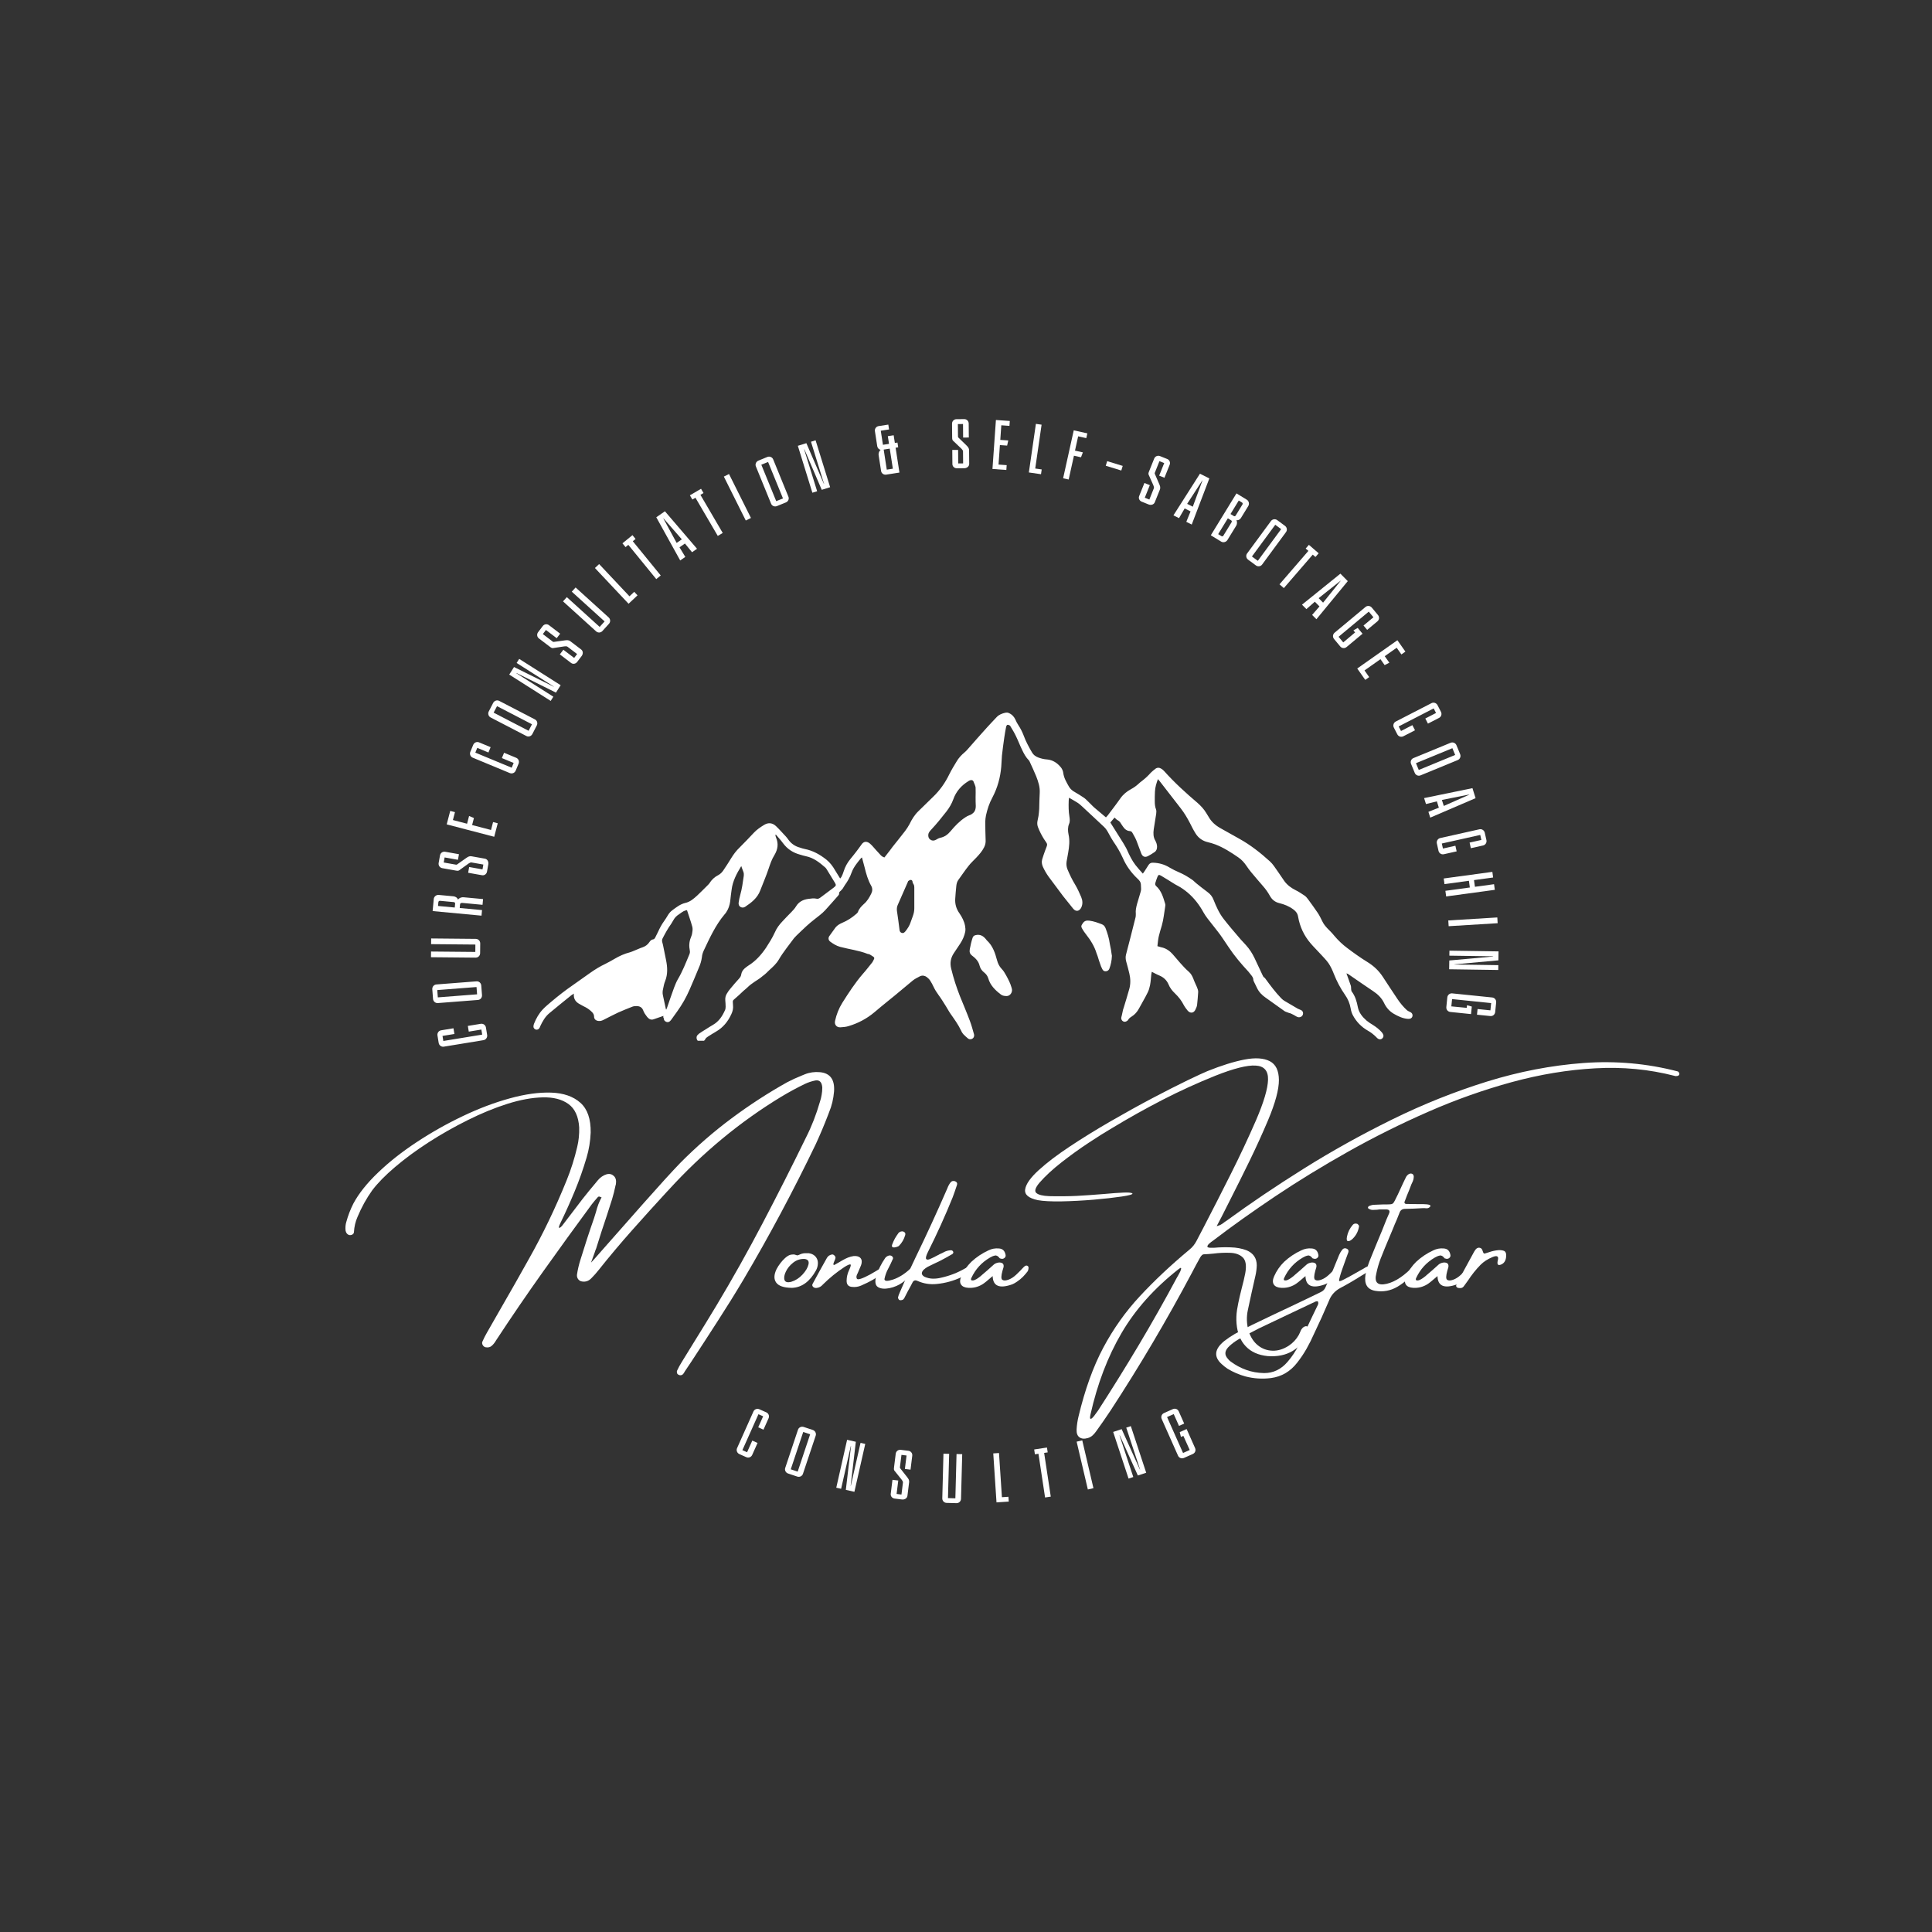
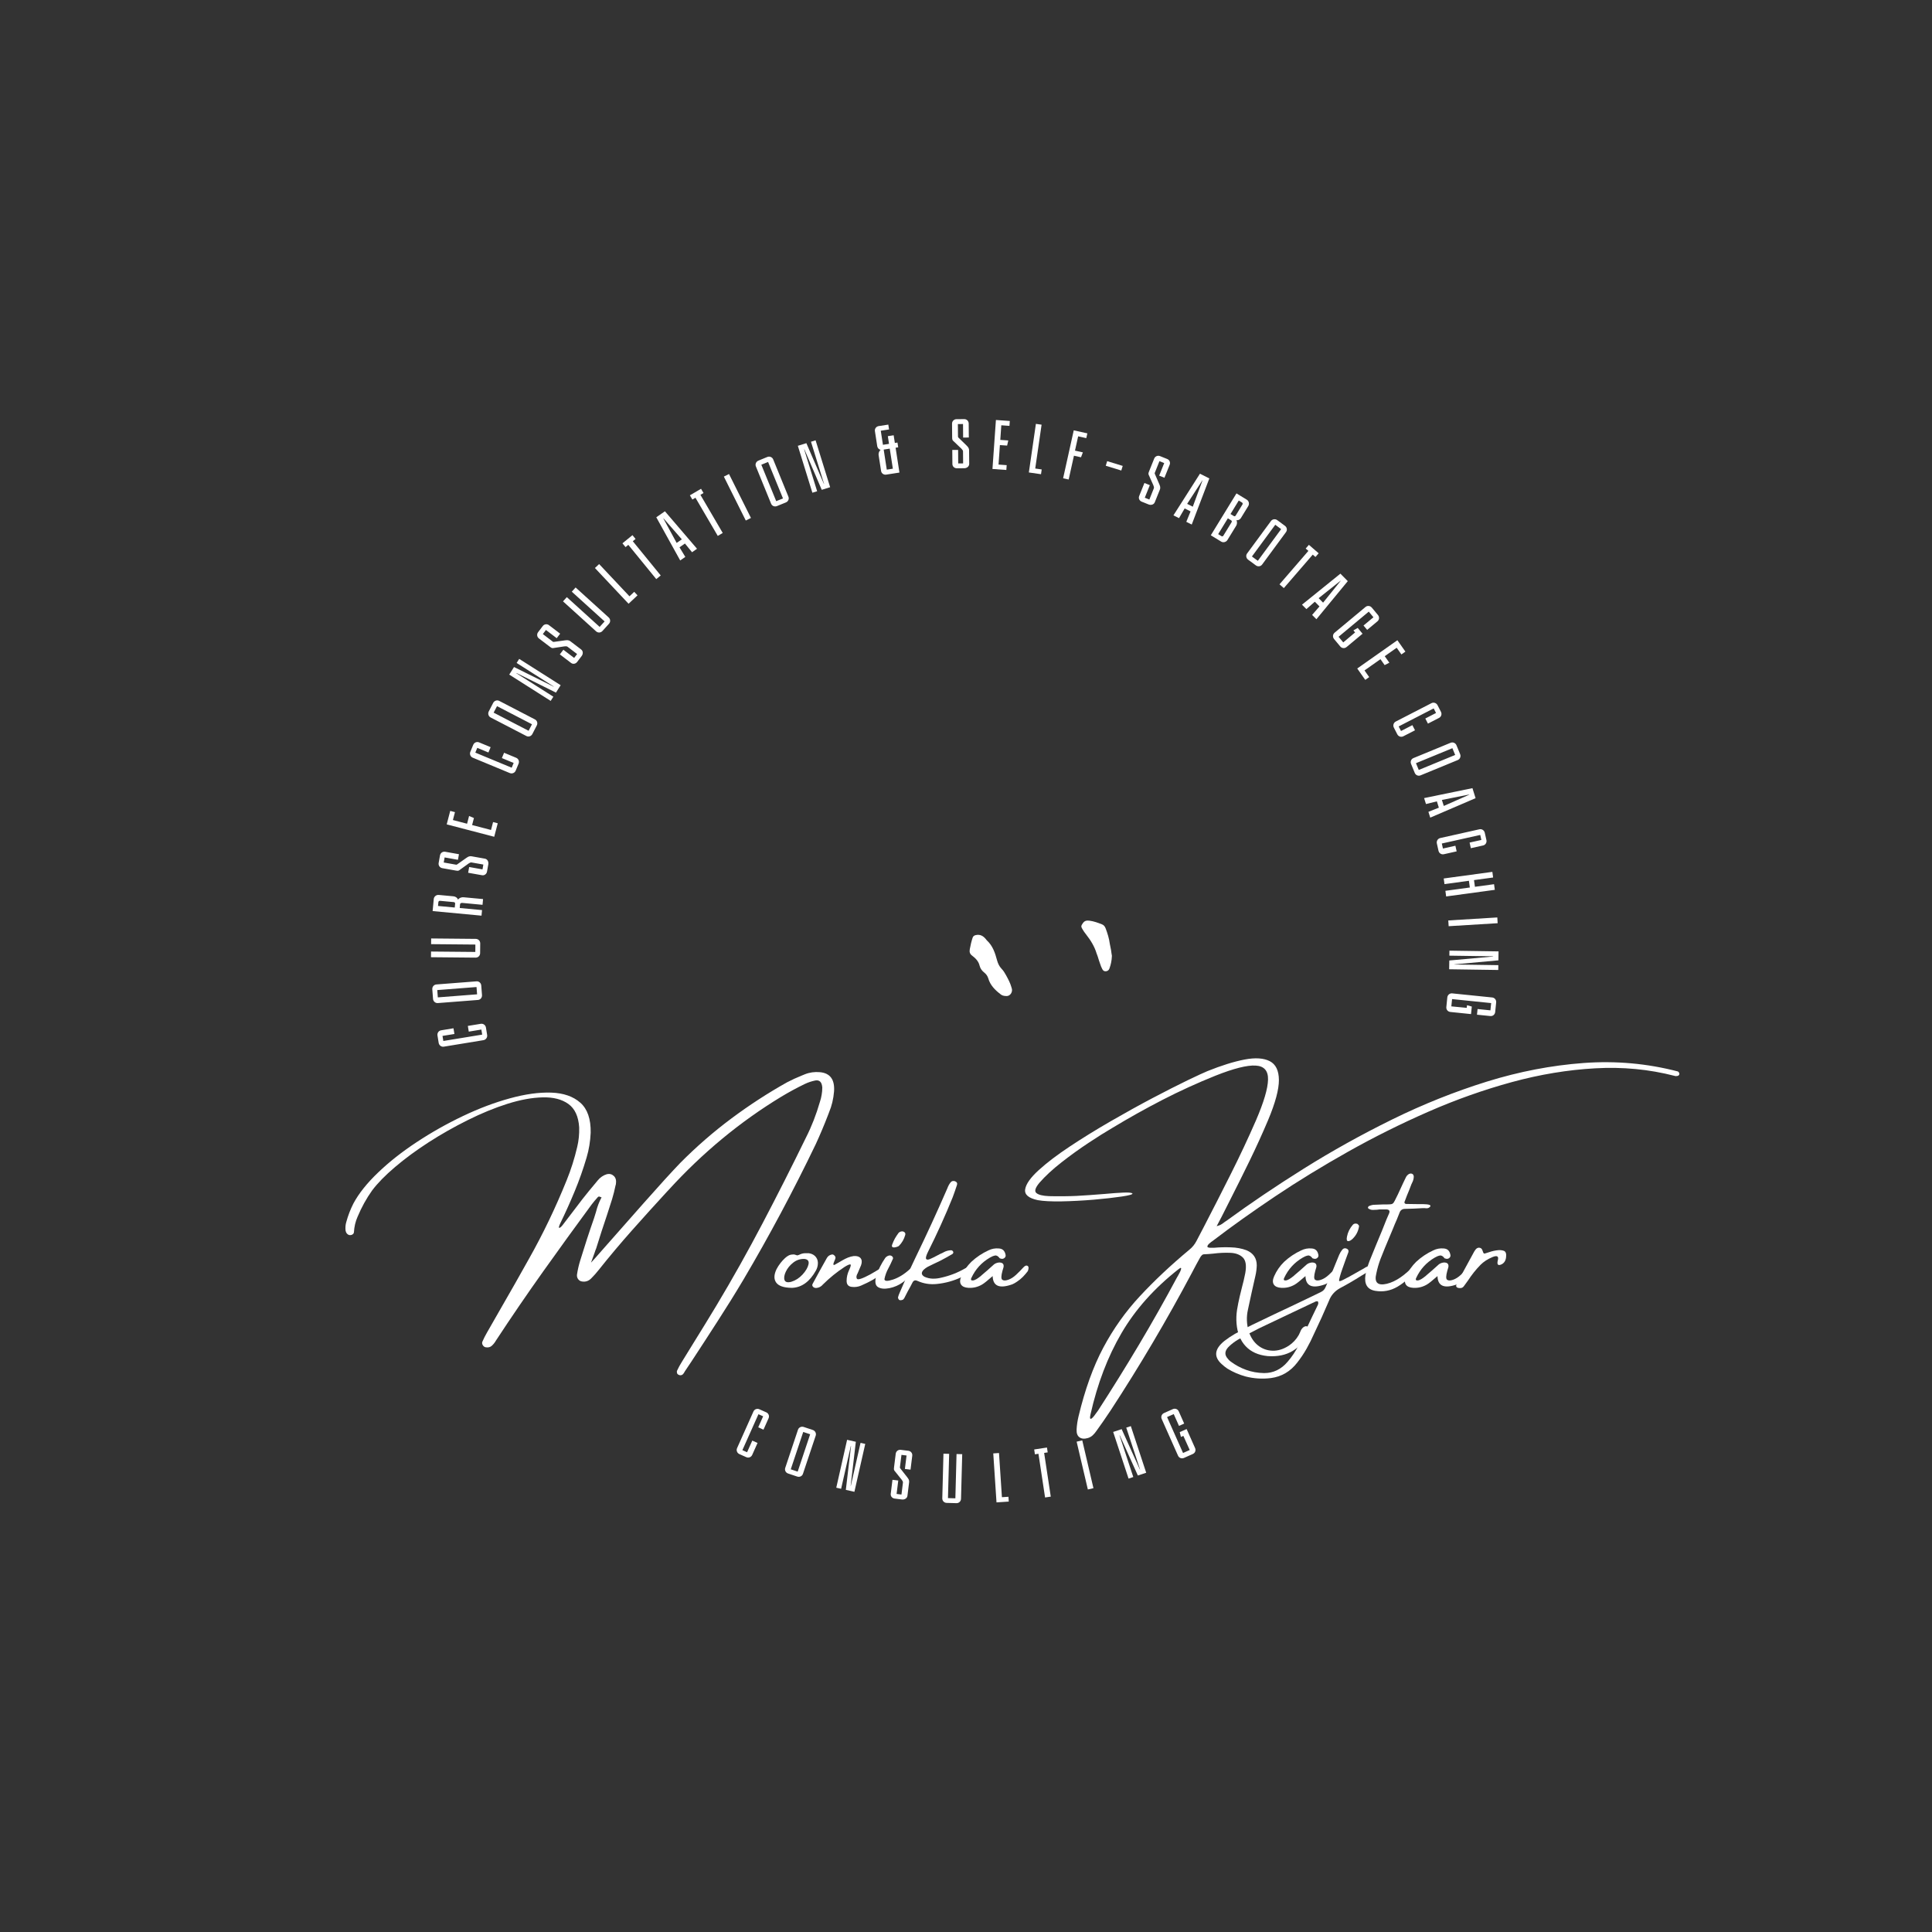
<svg xmlns="http://www.w3.org/2000/svg" width="500" zoomAndPan="magnify" viewBox="0 0 375 375" height="500" preserveAspectRatio="xMidYMid meet" version="1.0">
  <rect x="0" y="0" width="375" height="375" fill="#333333" stroke="none" />
  <defs>
    <g />
    <clipPath id="12af8ce06e">
      <path d="M 103.543 138.262 L 274.543 138.262 L 274.543 202.012 L 103.543 202.012 Z M 103.543 138.262 " clip-rule="nonzero" />
    </clipPath>
  </defs>
  <g fill="#ffffff" fill-opacity="1">
    <g transform="translate(94.773, 202.217)">
      <g>
        <path d="M -9.859 -1.23 L -9.625 0.215 C -9.547 0.676 -9.109 1.02 -8.633 0.941 L -0.941 -0.32 C -0.449 -0.402 -0.141 -0.863 -0.219 -1.328 L -0.453 -2.773 C -0.531 -3.25 -0.969 -3.574 -1.461 -3.496 L -3.965 -3.086 L -3.785 -1.98 L -1.34 -2.383 L -1.18 -1.398 L -8.723 -0.164 L -8.883 -1.148 L -6.57 -1.523 L -6.754 -2.629 L -9.152 -2.234 C -9.629 -2.156 -9.938 -1.707 -9.859 -1.23 Z M -9.859 -1.23 " />
      </g>
    </g>
  </g>
  <g fill="#ffffff" fill-opacity="1">
    <g transform="translate(93.658, 194.477)">
      <g>
        <path d="M -9.75 -2.457 L -9.605 -0.586 C -9.566 -0.105 -9.145 0.254 -8.68 0.219 L -0.879 -0.387 C -0.41 -0.422 -0.066 -0.844 -0.102 -1.324 L -0.246 -3.191 C -0.285 -3.676 -0.691 -4.035 -1.16 -4 L -8.961 -3.395 C -9.426 -3.359 -9.789 -2.938 -9.75 -2.457 Z M -1.164 -2.895 L -1.055 -1.48 L -8.676 -0.887 L -8.785 -2.305 Z M -1.164 -2.895 " />
      </g>
    </g>
  </g>
  <g fill="#ffffff" fill-opacity="1">
    <g transform="translate(93.18, 186.337)">
      <g>
        <path d="M -9.504 -3.078 L -0.91 -3 L -0.922 -1.566 L -9.516 -1.645 L -9.527 -0.543 L -0.871 -0.461 C -0.375 -0.457 0.008 -0.832 0.012 -1.328 L 0.031 -3.23 C 0.035 -3.699 -0.34 -4.098 -0.836 -4.102 L -9.492 -4.184 Z M -9.504 -3.078 " />
      </g>
    </g>
  </g>
  <g fill="#ffffff" fill-opacity="1">
    <g transform="translate(93.422, 178.151)">
      <g>
        <path d="M -5.418 -4.18 L -8.262 -4.445 C -8.742 -4.492 -9.188 -4.125 -9.23 -3.656 L -9.449 -1.312 L 0.039 -0.422 L 0.141 -1.504 L -4.191 -1.91 L -4.121 -2.664 C -4.105 -2.812 -3.914 -2.918 -3.672 -2.895 L 0.238 -2.527 L 0.34 -3.641 L -3.387 -3.988 C -3.914 -4.039 -4.312 -3.832 -4.523 -3.535 C -4.629 -3.863 -4.969 -4.137 -5.418 -4.18 Z M -5.328 -3.051 C -5.176 -3.035 -5.066 -2.902 -5.082 -2.754 L -5.152 -2 L -8.402 -2.305 L -8.332 -3.059 C -8.316 -3.207 -8.168 -3.316 -8.035 -3.305 Z M -5.328 -3.051 " />
      </g>
    </g>
  </g>
  <g fill="#ffffff" fill-opacity="1">
    <g transform="translate(94.286, 170.532)">
      <g>
        <path d="M -2.746 -4.324 C -3.266 -4.414 -3.527 -4.156 -3.785 -4 C -3.926 -3.891 -5.258 -2.961 -5.574 -2.738 C -5.629 -2.688 -5.719 -2.688 -5.793 -2.703 L -8.16 -3.121 L -7.984 -4.105 L -5.398 -3.645 L -5.203 -4.73 L -7.879 -5.207 C -8.355 -5.289 -8.793 -4.984 -8.879 -4.508 L -9.145 -3.023 C -9.227 -2.562 -8.922 -2.109 -8.445 -2.023 L -5.828 -1.559 C -5.367 -1.477 -5.27 -1.504 -5.02 -1.707 C -4.809 -1.867 -3.332 -2.926 -3.332 -2.926 C -3.125 -3.055 -2.949 -3.164 -2.758 -3.129 L -0.469 -2.723 L -0.633 -1.785 L -3.223 -2.246 L -3.418 -1.129 L -0.727 -0.652 C -0.254 -0.566 0.16 -0.891 0.242 -1.352 L 0.496 -2.781 C 0.582 -3.273 0.32 -3.777 -0.156 -3.863 Z M -2.746 -4.324 " />
      </g>
    </g>
  </g>
  <g fill="#ffffff" fill-opacity="1">
    <g transform="translate(95.815, 162.855)">
      <g>
        <path d="M -9.109 -2.844 L 0.113 -0.438 L 0.797 -3.055 L -0.109 -3.293 L -0.508 -1.758 L -4.18 -2.715 L -3.824 -4.074 L -4.766 -4.473 L -5.156 -2.969 L -7.906 -3.688 L -7.504 -5.219 L -8.426 -5.461 Z M -9.109 -2.844 " />
      </g>
    </g>
  </g>
  <g fill="#ffffff" fill-opacity="1">
    <g transform="translate(97.758, 156.004)">
      <g />
    </g>
  </g>
  <g fill="#ffffff" fill-opacity="1">
    <g transform="translate(99.58, 150.821)">
      <g>
        <path d="M -7.727 -6.25 L -8.289 -4.895 C -8.469 -4.461 -8.273 -3.941 -7.828 -3.758 L -0.629 -0.77 C -0.168 -0.578 0.336 -0.809 0.516 -1.242 L 1.078 -2.594 C 1.262 -3.043 1.062 -3.551 0.605 -3.738 L -1.738 -4.711 L -2.168 -3.68 L 0.121 -2.73 L -0.262 -1.809 L -7.32 -4.738 L -6.941 -5.66 L -4.777 -4.762 L -4.348 -5.797 L -6.594 -6.727 C -7.043 -6.914 -7.539 -6.695 -7.727 -6.25 Z M -7.727 -6.25 " />
      </g>
    </g>
  </g>
  <g fill="#ffffff" fill-opacity="1">
    <g transform="translate(102.717, 143.655)">
      <g>
        <path d="M -6.988 -7.23 L -7.848 -5.566 C -8.07 -5.137 -7.902 -4.609 -7.488 -4.395 L -0.543 -0.793 C -0.125 -0.574 0.391 -0.75 0.613 -1.18 L 1.473 -2.844 C 1.695 -3.273 1.543 -3.793 1.125 -4.012 L -5.82 -7.613 C -6.234 -7.828 -6.766 -7.66 -6.988 -7.23 Z M 0.539 -3.074 L -0.117 -1.812 L -6.902 -5.332 L -6.246 -6.59 Z M 0.539 -3.074 " />
      </g>
    </g>
  </g>
  <g fill="#ffffff" fill-opacity="1">
    <g transform="translate(106.604, 136.491)">
      <g>
        <path d="M -6.328 -7.812 L 0.887 -3.23 L 0.871 -3.203 L -6.832 -7.023 L -7.762 -5.555 L 0.285 -0.445 L 0.801 -1.262 L -6.379 -5.82 L -6.352 -5.859 L 1.305 -2.055 L 2.219 -3.492 L -5.828 -8.602 Z M -6.328 -7.812 " />
      </g>
    </g>
  </g>
  <g fill="#ffffff" fill-opacity="1">
    <g transform="translate(111.187, 129.583)">
      <g>
        <path d="M -0.461 -5.102 C -0.883 -5.422 -1.234 -5.309 -1.531 -5.289 C -1.711 -5.254 -3.32 -5.039 -3.703 -4.988 C -3.773 -4.965 -3.855 -5.008 -3.914 -5.055 L -5.824 -6.512 L -5.223 -7.305 L -3.129 -5.711 L -2.461 -6.586 L -4.625 -8.234 C -5.008 -8.527 -5.539 -8.457 -5.832 -8.074 L -6.746 -6.871 C -7.031 -6.5 -6.969 -5.957 -6.586 -5.664 L -4.469 -4.055 C -4.098 -3.77 -3.996 -3.75 -3.684 -3.812 C -3.422 -3.859 -1.625 -4.125 -1.625 -4.125 C -1.379 -4.148 -1.176 -4.164 -1.02 -4.043 L 0.832 -2.633 L 0.254 -1.879 L -1.836 -3.469 L -2.523 -2.57 L -0.348 -0.91 C 0.035 -0.617 0.551 -0.723 0.832 -1.094 L 1.711 -2.246 C 2.016 -2.645 2.012 -3.215 1.629 -3.508 Z M -0.461 -5.102 " />
      </g>
    </g>
  </g>
  <g fill="#ffffff" fill-opacity="1">
    <g transform="translate(116.037, 123.461)">
      <g>
        <path d="M -5.055 -8.617 L 1.316 -2.844 L 0.352 -1.781 L -6.016 -7.555 L -6.758 -6.738 L -0.344 -0.926 C 0.023 -0.59 0.559 -0.617 0.895 -0.984 L 2.172 -2.395 C 2.484 -2.742 2.469 -3.285 2.102 -3.621 L -4.312 -9.434 Z M -5.055 -8.617 " />
      </g>
    </g>
  </g>
  <g fill="#ffffff" fill-opacity="1">
    <g transform="translate(121.677, 117.5)">
      <g>
        <path d="M -6.203 -7.25 L 0.328 -0.312 L 2.066 -1.945 L 1.426 -2.629 L 0.504 -1.758 L -5.387 -8.016 Z M -6.203 -7.25 " />
      </g>
    </g>
  </g>
  <g fill="#ffffff" fill-opacity="1">
    <g transform="translate(126.691, 112.967)">
      <g>
        <path d="M -5.875 -7.508 L -5.273 -6.773 L -4.734 -7.211 L 0.691 -0.562 L 1.555 -1.27 L -3.867 -7.918 L -3.328 -8.355 L -3.93 -9.094 Z M -5.875 -7.508 " />
      </g>
    </g>
  </g>
  <g fill="#ffffff" fill-opacity="1">
    <g transform="translate(131.804, 108.938)">
      <g>
        <path d="M -4.418 -8.535 L 0.223 -0.156 L 1.215 -0.844 L 0.086 -2.707 L 1.141 -3.441 L 2.52 -1.75 L 3.488 -2.422 L -2.742 -9.699 Z M -3.031 -8.34 L 0.539 -4.254 L -0.465 -3.559 L -3.055 -8.324 Z M -3.031 -8.34 " />
      </g>
    </g>
  </g>
  <g fill="#ffffff" fill-opacity="1">
    <g transform="translate(138.549, 104.467)">
      <g>
        <path d="M -4.641 -8.328 L -4.16 -7.504 L -3.562 -7.855 L 0.77 -0.449 L 1.734 -1.016 L -2.598 -8.422 L -1.996 -8.77 L -2.477 -9.594 Z M -4.641 -8.328 " />
      </g>
    </g>
  </g>
  <g fill="#ffffff" fill-opacity="1">
    <g transform="translate(144.269, 101.276)">
      <g>
        <path d="M -3.77 -8.77 L 0.488 -0.242 L 1.488 -0.742 L -2.77 -9.27 Z M -3.77 -8.77 " />
      </g>
    </g>
  </g>
  <g fill="#ffffff" fill-opacity="1">
    <g transform="translate(149.577, 98.733)">
      <g>
        <path d="M -0.641 -10.035 L -2.375 -9.324 C -2.824 -9.145 -3.039 -8.629 -2.859 -8.195 L 0.098 -0.953 C 0.277 -0.52 0.781 -0.32 1.23 -0.504 L 2.965 -1.211 C 3.41 -1.395 3.633 -1.895 3.453 -2.324 L 0.496 -9.57 C 0.316 -10.004 -0.195 -10.219 -0.641 -10.035 Z M 2.398 -1.992 L 1.086 -1.457 L -1.805 -8.531 L -0.492 -9.066 Z M 2.398 -1.992 " />
      </g>
    </g>
  </g>
  <g fill="#ffffff" fill-opacity="1">
    <g transform="translate(157.177, 95.793)">
      <g>
        <path d="M 0.234 -10.051 L 2.77 -1.887 L 2.738 -1.879 L -0.66 -9.773 L -2.316 -9.262 L 0.504 -0.156 L 1.43 -0.441 L -1.09 -8.566 L -1.047 -8.578 L 2.324 -0.719 L 3.953 -1.227 L 1.129 -10.328 Z M 0.234 -10.051 " />
      </g>
    </g>
  </g>
  <g fill="#ffffff" fill-opacity="1">
    <g transform="translate(165.19, 93.505)">
      <g />
    </g>
  </g>
  <g fill="#ffffff" fill-opacity="1">
    <g transform="translate(170.55, 92.349)">
      <g>
        <path d="M 3.648 -6.449 L 3.141 -6.371 L 2.91 -7.863 L 1.777 -7.688 L 2.008 -6.195 L 0.828 -6.012 L 0.406 -8.746 L 2.016 -8.992 L 1.871 -9.934 L -0.008 -9.645 C -0.473 -9.57 -0.801 -9.137 -0.73 -8.676 L -0.277 -5.734 C -0.219 -5.375 0.051 -5.113 0.383 -5.027 C 0.07 -4.793 -0.062 -4.363 -0.012 -4.02 L 0.469 -0.93 C 0.539 -0.465 0.984 -0.152 1.449 -0.223 L 4.031 -0.625 L 3.285 -5.445 L 3.793 -5.523 Z M 2.754 -1.375 L 1.574 -1.191 L 0.973 -5.086 L 2.148 -5.27 Z M 2.754 -1.375 " />
      </g>
    </g>
  </g>
  <g fill="#ffffff" fill-opacity="1">
    <g transform="translate(178.871, 91.254)">
      <g />
    </g>
  </g>
  <g fill="#ffffff" fill-opacity="1">
    <g transform="translate(184.352, 90.905)">
      <g>
        <path d="M 3.746 -3.492 C 3.742 -4.02 3.438 -4.23 3.238 -4.453 C 3.102 -4.574 1.945 -5.711 1.668 -5.98 C 1.609 -6.027 1.594 -6.117 1.594 -6.191 L 1.57 -8.594 L 2.57 -8.602 L 2.59 -5.973 L 3.695 -5.984 L 3.672 -8.703 C 3.668 -9.188 3.285 -9.559 2.801 -9.555 L 1.293 -9.543 C 0.824 -9.539 0.434 -9.156 0.438 -8.676 L 0.461 -6.016 C 0.465 -5.547 0.512 -5.457 0.754 -5.25 C 0.953 -5.07 2.262 -3.812 2.262 -3.812 C 2.43 -3.633 2.566 -3.48 2.57 -3.285 L 2.59 -0.961 L 1.637 -0.949 L 1.617 -3.578 L 0.484 -3.57 L 0.508 -0.836 C 0.512 -0.352 0.906 -0.008 1.375 -0.012 L 2.824 -0.023 C 3.324 -0.027 3.773 -0.379 3.77 -0.863 Z M 3.746 -3.492 " />
      </g>
    </g>
  </g>
  <g fill="#ffffff" fill-opacity="1">
    <g transform="translate(192.182, 90.997)">
      <g>
        <path d="M 1.125 -9.477 L 0.453 0.031 L 3.148 0.223 L 3.215 -0.711 L 1.633 -0.824 L 1.898 -4.605 L 3.301 -4.508 L 3.523 -5.504 L 1.973 -5.613 L 2.172 -8.449 L 3.754 -8.336 L 3.82 -9.285 Z M 1.125 -9.477 " />
      </g>
    </g>
  </g>
  <g fill="#ffffff" fill-opacity="1">
    <g transform="translate(199.25, 91.638)">
      <g>
        <path d="M 1.816 -9.367 L 0.449 0.066 L 2.809 0.406 L 2.945 -0.52 L 1.688 -0.699 L 2.922 -9.207 Z M 1.816 -9.367 " />
      </g>
    </g>
  </g>
  <g fill="#ffffff" fill-opacity="1">
    <g transform="translate(205.909, 92.735)">
      <g>
        <path d="M 2.746 -5.27 L 3.359 -8.043 L 4.938 -7.695 L 5.145 -8.621 L 2.504 -9.207 L 0.441 0.098 L 1.52 0.336 L 2.543 -4.281 L 3.914 -3.977 L 4.277 -4.93 Z M 2.746 -5.27 " />
      </g>
    </g>
  </g>
  <g fill="#ffffff" fill-opacity="1">
    <g transform="translate(212.83, 94.402)">
      <g>
        <path d="M 4.812 -3.074 L 5.09 -3.969 L 2.07 -4.895 L 1.797 -4 Z M 4.812 -3.074 " />
      </g>
    </g>
  </g>
  <g fill="#ffffff" fill-opacity="1">
    <g transform="translate(220.327, 96.863)">
      <g>
        <path d="M 4.793 -1.805 C 4.988 -2.297 4.789 -2.605 4.688 -2.887 C 4.609 -3.051 3.969 -4.543 3.82 -4.898 C 3.781 -4.961 3.801 -5.051 3.828 -5.121 L 4.723 -7.352 L 5.645 -6.98 L 4.668 -4.539 L 5.691 -4.129 L 6.703 -6.652 C 6.883 -7.102 6.672 -7.594 6.227 -7.773 L 4.824 -8.336 C 4.387 -8.508 3.883 -8.305 3.703 -7.855 L 2.715 -5.391 C 2.539 -4.953 2.547 -4.852 2.695 -4.566 C 2.809 -4.324 3.543 -2.664 3.543 -2.664 C 3.629 -2.434 3.699 -2.242 3.625 -2.062 L 2.762 0.098 L 1.875 -0.258 L 2.855 -2.695 L 1.805 -3.117 L 0.785 -0.578 C 0.605 -0.133 0.84 0.336 1.277 0.512 L 2.621 1.051 C 3.086 1.238 3.633 1.082 3.812 0.633 Z M 4.793 -1.805 " />
      </g>
    </g>
  </g>
  <g fill="#ffffff" fill-opacity="1">
    <g transform="translate(227.522, 99.907)">
      <g>
        <path d="M 5.387 -7.961 L 0.242 0.121 L 1.324 0.664 L 2.422 -1.219 L 3.566 -0.641 L 2.738 1.379 L 3.793 1.906 L 7.211 -7.043 Z M 5.879 -6.648 L 3.996 -1.559 L 2.902 -2.109 L 5.852 -6.66 Z M 5.879 -6.648 " />
      </g>
    </g>
  </g>
  <g fill="#ffffff" fill-opacity="1">
    <g transform="translate(234.658, 103.673)">
      <g>
        <path d="M 6.195 -3.113 L 7.633 -5.457 C 7.883 -5.867 7.75 -6.43 7.352 -6.676 L 5.34 -7.906 L 0.359 0.223 L 2.371 1.453 C 2.77 1.695 3.336 1.551 3.582 1.148 L 5.289 -1.633 C 5.469 -1.926 5.5 -2.387 5.34 -2.699 C 5.668 -2.656 6.004 -2.805 6.195 -3.113 Z M 2.789 0.309 C 2.715 0.426 2.562 0.473 2.434 0.395 L 1.789 0 L 3.668 -3.066 L 4.312 -2.672 C 4.441 -2.594 4.469 -2.434 4.391 -2.305 Z M 5.188 -3.605 C 5.102 -3.465 4.953 -3.43 4.824 -3.508 L 4.184 -3.902 L 5.785 -6.52 L 6.43 -6.125 C 6.559 -6.043 6.574 -5.871 6.504 -5.758 Z M 5.188 -3.605 " />
      </g>
    </g>
  </g>
  <g fill="#ffffff" fill-opacity="1">
    <g transform="translate(241.19, 107.846)">
      <g>
        <path d="M 8.227 -5.777 L 6.719 -6.891 C 6.332 -7.176 5.781 -7.09 5.504 -6.715 L 0.867 -0.414 C 0.59 -0.035 0.68 0.5 1.07 0.789 L 2.578 1.898 C 2.969 2.184 3.508 2.113 3.785 1.734 L 8.422 -4.566 C 8.703 -4.941 8.617 -5.492 8.227 -5.777 Z M 2.953 1.008 L 1.809 0.168 L 6.34 -5.988 L 7.48 -5.145 Z M 2.953 1.008 " />
      </g>
    </g>
  </g>
  <g fill="#ffffff" fill-opacity="1">
    <g transform="translate(247.674, 112.836)">
      <g>
        <path d="M 6.379 -7.086 L 5.758 -6.363 L 6.285 -5.91 L 0.676 0.582 L 1.52 1.312 L 7.129 -5.18 L 7.656 -4.727 L 8.277 -5.445 Z M 6.379 -7.086 " />
      </g>
    </g>
  </g>
  <g fill="#ffffff" fill-opacity="1">
    <g transform="translate(252.526, 117.176)">
      <g>
        <path d="M 7.645 -5.828 L 0.191 0.191 L 1.043 1.051 L 2.684 -0.383 L 3.586 0.531 L 2.156 2.18 L 2.988 3.016 L 9.078 -4.379 Z M 7.691 -4.43 L 4.285 -0.203 L 3.422 -1.074 L 7.668 -4.449 Z M 7.691 -4.43 " />
      </g>
    </g>
  </g>
  <g fill="#ffffff" fill-opacity="1">
    <g transform="translate(258.088, 123.013)">
      <g>
        <path d="M 7.277 -0.754 L 9.273 -2.414 C 9.645 -2.727 9.691 -3.258 9.371 -3.641 L 8.176 -5.078 C 7.863 -5.449 7.324 -5.512 6.953 -5.199 L 0.965 -0.211 C 0.582 0.105 0.543 0.648 0.852 1.02 L 2.051 2.461 C 2.367 2.844 2.902 2.891 3.285 2.574 L 6.383 -0.008 L 5.445 -1.133 L 4.605 -0.652 L 4.938 -0.258 L 2.637 1.676 L 1.727 0.586 L 7.59 -4.297 L 8.496 -3.203 L 6.57 -1.602 Z M 7.277 -0.754 " />
      </g>
    </g>
  </g>
  <g fill="#ffffff" fill-opacity="1">
    <g transform="translate(263.178, 129.384)">
      <g>
        <path d="M 8.055 -5.117 L 0.262 0.371 L 1.816 2.582 L 2.582 2.043 L 1.672 0.746 L 4.77 -1.438 L 5.578 -0.289 L 6.492 -0.75 L 5.598 -2.02 L 7.918 -3.656 L 8.832 -2.359 L 9.609 -2.906 Z M 8.055 -5.117 " />
      </g>
    </g>
  </g>
  <g fill="#ffffff" fill-opacity="1">
    <g transform="translate(267.152, 135.292)">
      <g />
    </g>
  </g>
  <g fill="#ffffff" fill-opacity="1">
    <g transform="translate(269.929, 140.032)">
      <g>
        <path d="M 9.762 -1.863 L 9.09 -3.168 C 8.875 -3.582 8.352 -3.773 7.922 -3.551 L 0.992 0.016 C 0.551 0.242 0.402 0.777 0.617 1.195 L 1.285 2.496 C 1.508 2.926 2.023 3.105 2.465 2.875 L 4.723 1.715 L 4.211 0.719 L 2.008 1.855 L 1.551 0.969 L 8.348 -2.531 L 8.805 -1.645 L 6.723 -0.57 L 7.234 0.422 L 9.395 -0.691 C 9.824 -0.914 9.98 -1.434 9.762 -1.863 Z M 9.762 -1.863 " />
      </g>
    </g>
  </g>
  <g fill="#ffffff" fill-opacity="1">
    <g transform="translate(273.381, 147.052)">
      <g>
        <path d="M 10.031 -0.668 L 9.32 -2.398 C 9.137 -2.844 8.625 -3.059 8.191 -2.883 L 0.953 0.098 C 0.523 0.273 0.32 0.781 0.508 1.23 L 1.219 2.961 C 1.402 3.41 1.902 3.629 2.336 3.449 L 9.57 0.473 C 10.004 0.293 10.215 -0.219 10.031 -0.668 Z M 2 2.395 L 1.457 1.082 L 8.527 -1.828 L 9.066 -0.516 Z M 2 2.395 " />
      </g>
    </g>
  </g>
  <g fill="#ffffff" fill-opacity="1">
    <g transform="translate(276.336, 154.651)">
      <g>
        <path d="M 9.465 -1.672 L 0.082 0.258 L 0.445 1.414 L 2.559 0.891 L 2.945 2.117 L 0.918 2.926 L 1.273 4.051 L 10.074 0.273 Z M 8.863 -0.41 L 3.902 1.785 L 3.535 0.617 L 8.855 -0.438 Z M 8.863 -0.41 " />
      </g>
    </g>
  </g>
  <g fill="#ffffff" fill-opacity="1">
    <g transform="translate(278.599, 162.397)">
      <g>
        <path d="M 9.914 0.664 L 9.594 -0.766 C 9.492 -1.223 9.035 -1.539 8.562 -1.434 L 0.957 0.266 C 0.469 0.375 0.191 0.855 0.293 1.312 L 0.613 2.742 C 0.719 3.215 1.172 3.516 1.66 3.406 L 4.137 2.852 L 3.891 1.762 L 1.473 2.301 L 1.258 1.328 L 8.715 -0.336 L 8.934 0.637 L 6.648 1.145 L 6.891 2.238 L 9.266 1.707 C 9.738 1.602 10.02 1.137 9.914 0.664 Z M 9.914 0.664 " />
      </g>
    </g>
  </g>
  <g fill="#ffffff" fill-opacity="1">
    <g transform="translate(280.162, 170.064)">
      <g>
        <path d="M 9.504 -0.836 L 0.062 0.449 L 0.211 1.543 L 4.953 0.895 L 5.133 2.199 L 0.387 2.844 L 0.535 3.938 L 9.98 2.652 L 9.832 1.559 L 6.121 2.062 L 5.941 0.762 L 9.652 0.258 Z M 9.504 -0.836 " />
      </g>
    </g>
  </g>
  <g fill="#ffffff" fill-opacity="1">
    <g transform="translate(281.08, 178.115)">
      <g>
        <path d="M 9.547 -0.039 L 0.031 0.543 L 0.102 1.66 L 9.613 1.078 Z M 9.547 -0.039 " />
      </g>
    </g>
  </g>
  <g fill="#ffffff" fill-opacity="1">
    <g transform="translate(281.342, 183.996)">
      <g>
        <path d="M 9.484 3.34 L 0.934 3.215 L 0.934 3.188 L 9.496 2.406 L 9.523 0.668 L -0.008 0.527 L -0.023 1.496 L 8.48 1.621 L 8.48 1.664 L -0.035 2.434 L -0.062 4.137 L 9.469 4.277 Z M 9.484 3.34 " />
      </g>
    </g>
  </g>
  <g fill="#ffffff" fill-opacity="1">
    <g transform="translate(281.058, 192.276)">
      <g>
        <path d="M 5.625 4.676 L 8.211 4.938 C 8.691 4.988 9.105 4.652 9.156 4.156 L 9.348 2.293 C 9.395 1.812 9.059 1.383 8.578 1.332 L 0.824 0.539 C 0.328 0.488 -0.086 0.84 -0.137 1.324 L -0.324 3.188 C -0.375 3.68 -0.039 4.094 0.457 4.145 L 4.469 4.559 L 4.617 3.098 L 3.688 2.836 L 3.637 3.348 L 0.645 3.059 L 0.789 1.645 L 8.375 2.422 L 8.23 3.832 L 5.738 3.578 Z M 5.625 4.676 " />
      </g>
    </g>
  </g>
  <g fill="#ffffff" fill-opacity="1">
    <g transform="translate(280.047, 200.396)">
      <g />
    </g>
  </g>
  <g clip-path="url(#12af8ce06e)">
-     <path fill="#ffffff" d="M 128.777 197.184 C 128.129 197.391 127.516 197.629 126.898 197.832 C 126.457 198.004 126.047 197.867 125.742 197.527 C 125.504 197.285 125.332 196.98 125.129 196.707 C 124.992 196.504 124.922 196.297 124.82 196.059 C 124.582 195.48 124.105 195.277 123.523 195.277 C 123.254 195.277 122.945 195.309 122.707 195.41 C 121.785 195.785 120.867 196.129 119.98 196.535 C 119.023 196.98 118.07 197.492 117.113 197.969 C 116.844 198.105 116.535 198.207 116.227 198.172 C 115.684 198.141 115.309 197.832 115.309 197.32 C 115.309 196.945 115.137 196.672 114.898 196.434 C 114.523 196.059 114.113 195.754 113.672 195.516 C 113.297 195.344 112.957 195.141 112.582 194.934 C 111.762 194.523 111.285 193.91 111.387 192.855 C 111.184 192.992 111.012 193.094 110.875 193.195 C 109.41 194.391 107.977 195.516 106.613 196.672 C 105.797 197.355 105.285 198.277 104.84 199.23 C 104.805 199.332 104.773 199.434 104.703 199.539 C 104.566 199.777 104.293 199.914 104.023 199.844 C 103.75 199.777 103.543 199.539 103.543 199.266 C 103.543 199.094 103.578 198.891 103.648 198.719 C 104.055 197.695 104.602 196.707 105.387 195.891 C 105.898 195.344 106.512 194.867 107.055 194.391 C 108.387 193.266 109.75 192.207 111.184 191.219 C 112.309 190.434 113.434 189.617 114.559 188.832 C 115.477 188.184 116.469 187.57 117.488 187.094 C 118.105 186.785 118.719 186.445 119.297 186.105 C 120.219 185.559 121.207 185.113 122.262 184.844 C 122.535 184.773 122.809 184.637 123.082 184.535 C 123.629 184.332 124.137 184.059 124.684 183.887 C 125.266 183.684 125.707 183.375 126.047 182.863 C 126.219 182.594 126.457 182.352 126.832 182.32 C 126.934 182.285 127.07 182.184 127.141 182.047 C 127.344 181.672 127.547 181.262 127.719 180.887 C 128.059 180.137 128.434 179.422 128.91 178.773 C 129.152 178.434 129.391 178.059 129.594 177.715 C 129.832 177.309 130.105 176.965 130.48 176.691 C 131.266 176.113 132.016 175.5 133.004 175.262 C 133.957 175.055 134.641 174.441 135.32 173.828 C 136.004 173.18 136.688 172.5 137.367 171.816 C 137.469 171.715 137.605 171.578 137.676 171.477 C 138.117 170.762 138.699 170.215 139.449 169.84 C 139.824 169.637 140.129 169.328 140.367 168.988 C 140.914 168.168 141.461 167.352 141.969 166.5 C 142.414 165.781 142.926 165.102 143.539 164.52 C 144.492 163.566 145.414 162.613 146.336 161.621 C 146.914 161.008 147.629 160.531 148.348 160.09 C 149.164 159.609 149.949 159.715 150.633 160.363 C 151.312 161.008 151.926 161.727 152.574 162.406 C 152.746 162.613 152.914 162.816 153.051 163.02 C 153.598 163.77 154.348 164.281 155.27 164.52 C 155.574 164.625 155.883 164.727 156.223 164.793 C 157.793 165.102 159.121 165.852 160.383 166.84 C 161.098 167.418 161.645 168.137 162.086 168.918 C 162.395 169.43 162.734 169.977 163.074 170.523 C 163.18 170.387 163.246 170.316 163.316 170.215 C 163.484 169.875 163.656 169.5 163.758 169.125 C 164.031 168.238 164.473 167.453 165.055 166.738 C 165.43 166.293 165.77 165.852 166.145 165.375 C 166.52 164.895 166.859 164.418 167.203 163.941 C 167.609 163.328 168.156 163.227 168.77 163.668 C 168.941 163.805 169.109 163.977 169.281 164.145 C 169.793 164.727 170.305 165.305 170.852 165.887 C 171.055 166.125 171.293 166.328 171.668 166.43 C 172.043 165.953 172.383 165.512 172.758 165.031 C 172.93 164.828 173.066 164.59 173.238 164.383 C 174.055 163.363 174.875 162.34 175.691 161.281 C 176 160.871 176.305 160.395 176.543 159.953 C 176.988 159.031 177.531 158.145 178.281 157.43 C 179.203 156.543 180.125 155.621 181.043 154.734 C 182.41 153.441 183.465 151.941 184.285 150.234 C 184.691 149.418 185.172 148.633 185.648 147.848 C 186.055 147.133 186.602 146.551 187.25 146.008 C 187.453 145.836 187.625 145.668 187.797 145.461 C 189.023 144.062 190.25 142.664 191.512 141.27 C 192.16 140.551 192.809 139.871 193.457 139.188 C 193.898 138.711 194.512 138.473 195.16 138.336 C 195.363 138.301 195.57 138.301 195.738 138.371 C 196.352 138.609 196.797 139.051 197.07 139.633 C 197.238 140.039 197.445 140.414 197.684 140.789 C 198.094 141.402 198.434 142.086 198.707 142.801 C 199.117 143.926 199.695 144.984 200.309 146.043 C 200.582 146.52 200.992 146.824 201.535 147.031 C 202.082 147.234 202.629 147.371 203.207 147.406 C 204.398 147.508 205.254 148.121 205.969 149.008 C 206.172 149.281 206.344 149.688 206.379 150.031 C 206.516 151.055 207.027 151.871 207.504 152.723 C 207.777 153.168 208.184 153.508 208.629 153.746 C 209.207 154.086 209.789 154.43 210.332 154.805 C 210.641 155.008 210.914 155.281 211.184 155.555 C 211.629 155.965 212.039 156.441 212.48 156.816 C 213.195 157.43 213.914 158.043 214.664 158.656 C 214.766 158.52 214.902 158.418 215.004 158.281 C 215.82 157.191 216.676 156.098 217.457 154.973 C 218.004 154.191 218.719 153.609 219.539 153.168 C 220.051 152.895 220.527 152.555 220.938 152.18 C 221.176 151.941 221.449 151.734 221.723 151.531 C 222.336 151.055 222.879 150.543 223.391 149.961 C 223.664 149.688 223.973 149.449 224.277 149.211 C 224.652 148.938 225.062 148.973 225.473 149.246 C 225.641 149.383 225.812 149.484 225.949 149.656 C 227.961 151.906 230.176 153.918 232.461 155.859 C 233.109 156.441 233.688 157.055 234.133 157.805 C 234.27 158.043 234.438 158.281 234.574 158.52 C 235.121 159.508 235.938 160.227 236.926 160.77 C 238.156 161.453 239.348 162.133 240.574 162.816 C 242.723 164.008 244.668 165.543 246.473 167.18 C 247.09 167.727 247.496 168.441 247.973 169.09 C 248.418 169.738 248.859 170.387 249.305 171.035 C 249.883 171.816 250.633 172.363 251.52 172.805 C 252.102 173.078 252.613 173.453 253.156 173.797 C 253.43 173.965 253.668 174.238 253.84 174.477 C 254.488 175.363 255.168 176.285 255.781 177.203 C 256.125 177.715 256.395 178.297 256.668 178.84 C 256.906 179.352 257.25 179.762 257.625 180.172 C 258.102 180.648 258.578 181.125 258.988 181.637 C 259.738 182.523 260.555 183.309 261.512 184.023 C 262.773 184.977 264.066 185.898 265.398 186.719 C 266.625 187.469 267.648 188.422 268.434 189.648 C 269.352 191.082 270.309 192.48 271.227 193.879 C 271.773 194.695 272.387 195.445 273.102 196.094 C 273.238 196.195 273.41 196.297 273.582 196.367 C 274.023 196.535 274.227 196.844 274.16 197.219 C 274.094 197.594 273.75 197.797 273.309 197.766 C 272.25 197.695 271.363 197.254 270.477 196.742 C 269.695 196.266 269.078 195.582 268.672 194.73 C 268.191 193.707 267.441 192.992 266.523 192.379 C 264.922 191.32 263.387 190.23 261.785 189.137 C 261.648 189.035 261.512 188.969 261.34 188.934 C 261.41 189.105 261.477 189.309 261.543 189.48 C 261.75 190.094 261.988 190.707 262.191 191.32 C 262.262 191.559 262.227 191.797 262.262 192.07 C 262.293 192.207 262.293 192.344 262.363 192.445 C 263.043 193.332 263.352 194.391 263.555 195.48 C 263.762 196.57 264.441 197.391 265.262 198.105 C 265.637 198.414 266.047 198.684 266.453 198.922 C 267.102 199.332 267.684 199.777 268.195 200.355 C 268.328 200.492 268.434 200.695 268.5 200.867 C 268.602 201.141 268.465 201.445 268.227 201.617 C 267.988 201.789 267.715 201.754 267.477 201.617 C 267.34 201.551 267.238 201.414 267.137 201.309 C 266.66 200.832 266.113 200.391 265.5 200.051 C 264.238 199.332 263.25 198.309 262.566 197.016 C 262.363 196.605 262.227 196.16 262.16 195.719 C 261.988 194.766 261.648 193.91 261.066 193.094 C 260.18 191.832 259.465 190.469 258.887 189 C 258.613 188.285 258.273 187.57 257.863 186.957 C 257.387 186.273 256.77 185.695 256.191 185.047 C 255.613 184.398 254.965 183.785 254.418 183.137 C 253.121 181.637 252.305 179.898 251.965 177.953 C 251.863 177.309 251.555 176.898 251.043 176.523 C 250.227 175.91 249.305 175.535 248.316 175.297 C 247.465 175.09 246.883 174.613 246.473 173.863 C 246.098 173.18 245.656 172.566 245.145 171.988 C 244.359 171.102 243.609 170.18 242.824 169.262 C 242.52 168.887 242.211 168.477 241.941 168.066 C 241.496 167.418 241.02 166.875 240.371 166.43 C 238.938 165.441 237.508 164.52 235.906 163.906 C 235.426 163.738 234.914 163.566 234.438 163.465 C 233.414 163.227 232.598 162.645 232.051 161.758 C 231.645 161.113 231.301 160.43 230.961 159.746 C 230.449 158.758 229.902 157.84 229.223 156.953 C 227.859 155.211 226.496 153.441 225.129 151.668 C 225.027 151.531 224.891 151.395 224.754 151.223 C 224.449 152.043 224.211 152.824 224.176 153.645 C 224.141 154.258 224.141 154.871 224.141 155.484 C 224.141 156.031 224.176 156.578 224.379 157.09 C 224.484 157.359 224.449 157.668 224.414 157.977 C 224.277 158.965 224.074 159.984 223.938 160.977 C 223.836 161.727 223.836 162.477 224.242 163.156 C 224.449 163.531 224.586 163.941 224.586 164.352 C 224.586 164.793 224.449 165.168 224.074 165.406 C 223.664 165.68 223.254 165.953 222.777 166.191 C 222.199 166.465 221.754 166.262 221.516 165.645 C 221.211 164.828 220.902 164.008 220.594 163.191 C 220.391 162.68 220.117 162.203 219.844 161.727 C 219.742 161.52 219.574 161.316 219.336 161.316 C 218.688 161.281 218.277 160.906 217.938 160.395 C 217.832 160.227 217.699 160.055 217.594 159.883 C 217.426 159.578 217.219 159.34 216.879 159.168 C 216.676 159.066 216.539 158.859 216.332 158.691 C 216.062 158.996 215.789 159.34 215.516 159.645 C 216.332 160.977 217.188 162.27 218.004 163.602 C 218.277 164.078 218.582 164.555 218.789 165.031 C 219.23 166.02 219.711 167.012 220.391 167.898 C 220.836 168.477 221.312 168.988 221.824 169.566 C 221.961 169.398 222.027 169.293 222.098 169.191 C 222.367 168.75 222.676 168.305 222.949 167.863 C 223.152 167.555 223.461 167.418 223.836 167.453 C 224.992 167.488 226.051 167.793 227.039 168.406 C 227.621 168.75 228.234 169.055 228.883 169.328 C 229.766 169.703 230.621 170.215 231.402 170.762 C 231.676 170.93 231.883 171.203 232.152 171.41 C 232.871 171.988 233.586 172.566 234.336 173.113 C 234.914 173.523 235.324 174.035 235.562 174.68 C 236.074 175.977 236.656 177.273 237.508 178.363 C 238.461 179.59 239.484 180.785 240.508 181.977 C 240.918 182.488 241.395 182.934 241.836 183.445 C 242.52 184.195 243.066 185.047 243.508 185.969 C 244.02 187.059 244.531 188.148 245.043 189.242 C 245.145 189.445 245.211 189.648 245.418 189.75 C 245.52 189.82 245.586 189.922 245.656 190.023 C 246.609 191.32 247.566 192.617 248.691 193.773 C 248.895 193.98 249.102 194.148 249.34 194.285 C 250.191 194.797 251.043 195.277 251.895 195.785 C 252.031 195.855 252.203 195.922 252.371 195.992 C 252.816 196.129 253.02 196.504 252.883 196.945 C 252.746 197.32 252.34 197.527 251.93 197.422 C 251.793 197.391 251.656 197.32 251.555 197.254 C 251.246 197.082 250.941 196.879 250.602 196.742 C 250.395 196.641 250.191 196.641 249.984 196.535 C 249.715 196.434 249.441 196.367 249.234 196.195 C 248.043 195.344 246.848 194.492 245.656 193.641 C 244.941 193.16 244.359 192.547 243.984 191.762 C 243.781 191.355 243.574 190.91 243.371 190.504 C 243.336 190.398 243.27 190.297 243.27 190.195 C 243.27 189.719 242.961 189.41 242.723 189.105 C 242.586 188.934 242.449 188.762 242.316 188.594 C 240.918 187.094 239.586 185.523 238.461 183.82 C 238.086 183.273 237.711 182.695 237.336 182.148 C 237.031 181.672 236.688 181.227 236.348 180.785 C 235.699 179.934 235.02 179.113 234.371 178.262 C 234.098 177.887 233.824 177.512 233.621 177.137 C 232.801 175.637 231.777 174.305 230.484 173.215 C 229.902 172.738 229.289 172.293 228.641 171.953 C 227.961 171.613 227.348 171.168 226.664 170.762 C 226.223 170.488 225.812 170.25 225.367 169.977 C 224.961 169.738 224.824 169.773 224.652 170.215 C 224.484 170.59 224.379 171 224.242 171.41 C 224.176 171.648 224.242 171.816 224.414 171.988 C 225.438 172.91 225.777 174.172 226.152 175.398 C 226.223 175.602 226.188 175.84 226.152 176.047 C 225.949 177.238 225.848 178.465 225.504 179.66 C 225.301 180.34 225.098 180.988 224.926 181.707 C 224.789 182.32 224.723 182.969 224.652 183.648 C 224.891 183.719 225.129 183.785 225.336 183.852 C 226.254 184.023 226.973 184.5 227.621 185.219 C 228.641 186.375 229.562 187.57 230.723 188.594 C 231.133 188.934 231.402 189.41 231.609 189.922 C 231.812 190.504 232.086 191.047 232.324 191.594 C 232.461 191.934 232.598 192.273 232.562 192.617 C 232.496 193.398 232.461 194.219 232.359 195.004 C 232.324 195.379 232.152 195.719 231.984 196.059 C 231.645 196.672 231.027 196.707 230.551 196.195 C 230.277 195.855 230.008 195.516 229.801 195.141 C 229.359 194.254 228.777 193.504 228.062 192.82 C 227.516 192.309 227.074 191.73 226.801 191.047 C 226.461 190.262 225.879 189.719 225.098 189.375 C 224.586 189.172 224.109 188.898 223.562 188.625 C 223.527 188.832 223.492 189 223.461 189.172 C 223.391 189.855 223.355 190.535 223.223 191.219 C 223.117 191.73 222.98 192.242 222.742 192.684 C 222.23 193.742 221.617 194.73 221.074 195.754 C 220.73 196.402 220.254 196.945 219.641 197.32 C 219.367 197.492 219.129 197.664 218.961 197.969 C 218.891 198.07 218.789 198.172 218.688 198.207 C 218.207 198.516 217.629 198.172 217.629 197.594 C 217.629 197.457 217.699 197.285 217.73 197.152 C 217.801 196.844 217.867 196.504 217.938 196.195 C 217.969 195.992 218.039 195.785 218.105 195.617 C 218.48 194.391 218.855 193.16 219.199 191.934 C 219.469 190.945 219.438 189.922 219.199 188.934 C 219.027 188.148 218.789 187.363 218.582 186.582 C 218.48 186.172 218.449 185.73 218.551 185.32 C 218.855 184.125 219.164 182.969 219.469 181.773 C 219.777 180.582 220.086 179.352 220.391 178.125 C 220.461 177.887 220.461 177.613 220.461 177.375 C 220.391 176.727 220.527 176.113 220.699 175.465 C 220.938 174.648 221.176 173.863 221.414 173.047 C 221.551 172.637 221.449 172.227 221.449 171.785 C 221.449 171.203 221.141 170.863 220.766 170.523 C 219.574 169.398 218.582 168.031 217.938 166.531 C 217.426 165.406 216.812 164.352 216.094 163.328 C 215.789 162.852 215.516 162.371 215.242 161.863 C 214.969 161.352 214.695 160.871 214.289 160.496 C 213.57 159.816 212.891 159.168 212.176 158.52 C 211.492 157.906 210.844 157.258 210.164 156.645 C 209.82 156.34 209.48 155.996 209.07 155.758 C 208.594 155.453 208.082 155.18 207.504 154.836 C 207.469 155.078 207.434 155.281 207.434 155.453 C 207.402 156.473 207.402 157.496 207.57 158.484 C 207.641 158.965 207.707 159.477 207.504 159.918 C 207.23 160.602 207.266 161.281 207.402 161.965 C 207.672 163.156 207.535 164.316 207.332 165.512 C 207.23 166.09 207.129 166.637 207.027 167.215 C 206.957 167.691 206.992 168.168 207.16 168.648 C 207.605 169.738 208.117 170.793 208.73 171.785 C 209.172 172.535 209.516 173.316 209.855 174.102 C 210.129 174.75 210.195 175.434 209.891 176.113 C 209.516 176.898 208.832 177.035 208.285 176.352 C 207.641 175.566 206.992 174.75 206.344 173.93 C 205.391 172.668 204.469 171.41 203.547 170.18 C 203.105 169.566 202.73 168.918 202.422 168.238 C 202.219 167.762 202.148 167.316 202.285 166.805 C 202.457 166.262 202.629 165.715 202.832 165.168 C 203.379 163.668 203.445 164.078 202.629 162.852 C 202.184 162.133 201.809 161.418 201.504 160.633 C 201.332 160.227 201.297 159.816 201.367 159.406 C 201.434 159.066 201.504 158.727 201.57 158.383 C 201.637 157.941 201.672 157.496 201.707 157.02 C 201.742 155.996 201.742 154.941 201.809 153.918 C 201.879 152.758 201.535 151.734 201.125 150.68 C 200.719 149.688 200.273 148.734 199.832 147.781 C 199.797 147.711 199.762 147.645 199.695 147.574 C 199.117 146.996 198.738 146.281 198.398 145.562 C 197.957 144.676 197.613 143.723 197.172 142.836 C 196.863 142.188 196.488 141.574 196.113 140.961 C 196.082 140.895 196.047 140.824 196.012 140.824 C 195.875 140.758 195.707 140.652 195.535 140.688 C 195.434 140.723 195.332 140.895 195.297 141.027 C 195.16 141.746 195.023 142.461 194.922 143.211 C 194.75 144.371 194.613 145.496 194.477 146.656 C 194.41 147.371 194.41 148.086 194.344 148.805 C 194.172 150.883 193.625 152.895 192.637 154.77 C 192.023 155.895 191.648 157.055 191.375 158.281 C 191.309 158.691 191.238 159.102 191.238 159.477 C 191.238 160.668 191.273 161.863 191.309 163.055 C 191.34 163.566 191.238 164.043 191 164.488 C 190.625 165.238 190.078 165.852 189.5 166.465 C 188.988 167.012 188.441 167.488 188 168.066 C 187.285 168.953 186.672 169.906 185.988 170.828 C 185.75 171.168 185.648 171.613 185.613 172.023 C 185.547 172.84 185.441 173.625 185.41 174.441 C 185.34 175.465 185.613 176.422 186.227 177.273 C 186.738 178.023 187.148 178.809 187.316 179.695 C 187.387 180.07 187.422 180.477 187.352 180.852 C 187.184 181.672 186.84 182.457 186.363 183.172 C 185.953 183.785 185.547 184.398 185.137 185.012 C 184.523 185.934 184.352 186.922 184.625 188.012 C 185.066 189.855 185.648 191.629 186.328 193.367 C 186.977 194.969 187.66 196.57 188.273 198.207 C 188.578 199.027 188.816 199.914 189.059 200.766 C 189.16 201.207 188.922 201.582 188.547 201.684 C 188.309 201.754 188.066 201.719 187.863 201.551 C 187.559 201.277 187.215 201.004 186.941 200.695 C 186.773 200.492 186.637 200.254 186.535 200.016 C 185.988 198.855 185.238 197.832 184.523 196.809 C 184.18 196.332 183.91 195.785 183.602 195.309 C 183.125 194.559 182.68 193.809 182.168 193.129 C 181.793 192.617 181.453 192.07 181.18 191.492 C 181.012 191.117 180.805 190.742 180.566 190.367 C 180.398 190.094 180.156 189.855 179.887 189.648 C 179.512 189.375 179.066 189.273 178.59 189.48 C 178.078 189.75 177.566 189.992 177.156 190.332 C 176.34 190.98 175.555 191.695 174.738 192.344 C 173.988 192.992 173.203 193.605 172.453 194.219 C 171.531 194.969 170.609 195.719 169.691 196.504 C 168.223 197.73 166.555 198.617 164.711 199.164 C 164.203 199.332 163.621 199.367 163.109 199.402 C 162.359 199.434 161.918 198.855 162.086 198.141 C 162.359 196.91 162.805 195.754 163.484 194.66 C 164.711 192.719 165.973 190.773 167.473 189.035 C 168.121 188.32 168.703 187.535 169.316 186.785 C 169.453 186.582 169.555 186.344 169.656 186.137 C 169.727 185.969 169.691 185.832 169.555 185.73 C 169.316 185.559 169.078 185.422 168.805 185.25 C 168.668 185.184 168.531 185.184 168.395 185.148 C 166.691 184.469 164.848 184.262 163.074 183.785 C 162.324 183.582 161.746 183.207 161.133 182.762 C 160.793 182.488 160.723 182.082 160.961 181.707 C 161.371 181.125 161.781 180.547 162.191 180 C 162.531 179.59 163.008 179.32 163.484 179.113 C 164.473 178.703 165.359 178.125 166.18 177.41 C 166.316 177.309 166.453 177.172 166.52 177.035 C 166.723 176.387 167.203 175.91 167.68 175.465 C 168.328 174.922 168.734 174.203 169.109 173.453 C 169.352 172.977 169.383 172.43 169.109 171.953 C 168.465 170.828 168.121 169.602 167.816 168.34 C 167.645 167.727 167.473 167.113 167.305 166.43 C 167.203 166.5 167.098 166.566 167.066 166.637 C 166.793 166.977 166.52 167.281 166.281 167.625 C 165.871 168.168 165.531 168.715 165.293 169.363 C 164.984 170.25 164.543 171.035 163.996 171.785 C 163.824 172.023 163.723 172.262 163.555 172.5 C 163.449 172.637 163.316 172.773 163.18 172.91 C 163.008 173.047 162.836 173.18 162.871 173.453 C 162.871 173.59 162.805 173.727 162.699 173.828 C 161.848 174.785 161.031 175.738 160.18 176.66 C 159.562 177.34 158.781 177.887 158.062 178.465 C 157.551 178.875 157.074 179.25 156.598 179.695 C 155.914 180.309 155.27 180.957 154.586 181.602 C 154.414 181.773 154.246 181.945 154.109 182.113 C 153.121 183.477 152.027 184.773 151.176 186.238 C 150.699 187.059 150.016 187.672 149.336 188.285 C 148.926 188.695 148.516 189.105 148.039 189.445 C 147.562 189.855 147.051 190.195 146.504 190.535 C 145.992 190.879 145.516 191.219 145.074 191.66 C 144.836 191.898 144.562 192.105 144.324 192.309 C 143.711 192.891 143.098 193.469 142.449 194.016 C 142.277 194.148 142.211 194.32 142.242 194.559 C 142.277 194.73 142.242 194.934 142.277 195.105 C 142.348 195.719 142.211 196.332 141.938 196.879 C 141.289 198.277 140.367 199.434 139.004 200.219 C 138.457 200.527 137.949 200.867 137.402 201.207 C 137.199 201.344 136.992 201.48 136.891 201.719 C 136.688 202.094 136.312 202.23 135.902 202.195 C 135.594 202.164 135.355 202.027 135.254 201.719 C 135.152 201.414 135.188 201.141 135.391 200.902 C 135.492 200.801 135.629 200.695 135.73 200.594 C 136.141 200.32 136.551 200.051 136.957 199.809 C 137.438 199.504 137.914 199.195 138.391 198.922 C 139.516 198.277 140.199 197.254 140.711 196.094 C 140.812 195.891 140.844 195.652 140.844 195.41 C 140.844 195.004 140.812 194.559 140.777 194.148 C 140.742 193.672 140.844 193.23 141.086 192.855 C 141.289 192.516 141.492 192.207 141.766 191.898 C 142.312 191.219 142.891 190.57 143.473 189.922 C 143.676 189.684 143.848 189.445 143.879 189.105 C 143.949 188.66 144.188 188.285 144.527 187.98 C 144.766 187.773 144.973 187.605 145.242 187.434 C 146.676 186.547 147.766 185.32 148.688 183.957 C 149.301 183 149.914 182.047 150.391 180.988 C 150.734 180.172 151.277 179.453 151.895 178.809 C 152.438 178.195 153.02 177.648 153.598 177.035 C 153.938 176.691 154.281 176.316 154.52 175.91 C 155.062 175.023 155.883 174.613 156.871 174.477 C 157.418 174.41 157.961 174.305 158.508 174.441 C 158.781 174.512 159.02 174.375 159.258 174.203 C 160.109 173.555 160.996 172.91 161.848 172.262 C 162.293 171.918 162.324 171.785 162.055 171.34 C 161.508 170.453 160.961 169.566 160.449 168.715 C 160.383 168.613 160.312 168.512 160.211 168.406 C 159.086 167.418 157.926 166.5 156.426 166.191 C 156.051 166.125 155.676 165.988 155.301 165.887 C 153.902 165.512 152.812 164.793 151.961 163.633 C 151.551 163.055 151.039 162.543 150.598 161.996 C 150.562 162.031 150.527 162.031 150.496 162.066 C 150.527 162.238 150.562 162.406 150.633 162.578 C 151.141 163.77 150.973 164.863 150.324 165.953 C 149.812 166.77 149.508 167.656 149.199 168.578 C 148.723 170.012 148.109 171.41 147.562 172.84 C 147.016 174.305 145.859 175.191 144.629 176.012 C 144.359 176.184 144.051 176.215 143.742 176.047 C 143.438 175.875 143.336 175.566 143.367 175.227 C 143.438 174.715 143.539 174.203 143.676 173.727 C 144.016 172.535 144.188 171.273 144.359 170.043 C 144.391 169.738 144.391 169.43 144.254 169.125 C 144.117 168.816 144.016 168.477 143.879 168.102 C 142.992 169.566 142.211 171 142.004 172.703 C 141.902 173.453 141.801 174.203 141.73 174.953 C 141.629 175.703 141.391 176.422 140.98 177.035 C 140.879 177.203 140.777 177.34 140.641 177.477 C 138.867 179.59 137.742 182.082 136.582 184.535 C 136.414 184.91 136.277 185.32 136.242 185.762 C 136.141 186.512 135.938 187.195 135.629 187.875 C 135.051 189.273 134.469 190.672 133.855 192.07 C 133.207 193.57 132.391 195.004 131.434 196.332 C 131.059 196.844 130.684 197.391 130.309 197.902 C 130.207 198.039 130.105 198.141 130.004 198.242 C 129.766 198.414 129.527 198.445 129.254 198.309 C 128.98 198.172 128.844 197.969 128.844 197.664 C 128.707 197.492 128.742 197.32 128.777 197.184 Z M 133.344 176.66 C 133.176 176.691 133.105 176.727 133.039 176.727 C 132.559 176.863 132.184 177.203 131.777 177.477 C 131.332 177.75 130.957 178.125 130.684 178.637 C 130.547 178.875 130.414 179.113 130.277 179.32 C 129.629 180.207 129.117 181.16 128.605 182.148 C 128.504 182.387 128.469 182.594 128.535 182.832 C 128.641 183.207 128.742 183.613 128.809 184.023 C 128.98 184.809 129.117 185.594 129.285 186.375 C 129.559 187.742 129.629 189.07 129.117 190.398 C 128.91 190.879 128.809 191.422 128.707 191.934 C 128.605 192.344 128.57 192.754 128.672 193.195 C 128.879 194.082 129.047 195.004 129.254 195.891 C 129.254 195.922 129.285 195.922 129.32 195.957 C 129.391 195.82 129.422 195.684 129.492 195.547 C 129.934 194.254 130.379 192.957 130.855 191.66 C 131.059 191.148 131.266 190.605 131.539 190.129 C 132.457 188.594 133.105 186.922 133.789 185.285 C 133.891 185.047 133.957 184.809 133.891 184.5 C 133.719 183.648 133.754 182.797 134.094 181.977 C 134.23 181.672 134.332 181.332 134.367 180.988 C 134.434 180.613 134.469 180.207 134.367 179.863 C 134.059 178.738 133.684 177.715 133.344 176.66 Z M 189.363 154.734 C 189.363 154.121 189.398 153.508 189.363 152.895 C 189.363 152.691 189.262 152.484 189.195 152.281 C 189.16 152.145 189.059 152.008 189.023 151.871 C 188.953 151.531 188.715 151.359 188.375 151.43 C 188.238 151.461 188.102 151.531 188 151.598 C 186.602 152.449 185.578 153.609 185.035 155.145 C 184.727 155.996 184.285 156.746 183.738 157.465 C 182.785 158.691 181.793 159.918 180.738 161.043 C 180.566 161.215 180.398 161.418 180.293 161.621 C 180.09 162.031 180.156 162.613 180.465 162.883 C 180.738 163.125 181.148 163.293 181.691 162.988 C 181.93 162.852 182.203 162.68 182.512 162.613 C 183.363 162.441 183.977 161.965 184.523 161.316 C 185.34 160.328 186.262 159.371 187.352 158.656 C 187.59 158.484 187.863 158.352 188.137 158.246 C 188.477 158.145 188.75 157.941 188.988 157.703 C 189.328 157.328 189.398 156.883 189.398 156.441 C 189.363 155.93 189.363 155.316 189.363 154.734 Z M 177.465 174.375 C 177.465 173.66 177.465 172.941 177.465 172.227 C 177.465 172.023 177.43 171.816 177.328 171.648 C 177.227 171.477 177.125 171.34 177.125 171.137 C 177.09 170.93 176.953 170.762 176.75 170.793 C 176.613 170.793 176.441 170.898 176.305 171 C 176.238 171.035 176.238 171.137 176.203 171.203 C 175.555 172.703 174.875 174.203 174.227 175.703 C 174.09 176.047 174.055 176.387 174.09 176.762 C 174.191 177.41 174.258 178.023 174.363 178.672 C 174.43 179.285 174.531 179.898 174.602 180.512 C 174.633 180.785 174.77 181.023 175.078 181.09 C 175.352 181.16 175.555 180.988 175.727 180.785 C 176.168 180.238 176.543 179.66 176.75 179.012 C 176.887 178.602 177.055 178.195 177.191 177.785 C 177.363 177.309 177.465 176.828 177.465 176.316 C 177.465 175.672 177.465 175.023 177.465 174.375 Z M 177.465 174.375 " fill-opacity="1" fill-rule="nonzero" />
-   </g>
+     </g>
  <path fill="#ffffff" d="M 195.398 193.332 C 194.852 193.332 194.477 193.23 194.172 192.957 C 193.113 192.137 192.195 191.219 191.82 189.887 C 191.684 189.445 191.41 189.07 191.07 188.797 C 190.625 188.457 190.285 188.012 190.148 187.469 C 189.945 186.582 189.363 186 188.684 185.488 C 188.238 185.148 188.137 184.773 188.238 184.227 C 188.375 183.477 188.547 182.727 188.785 182.012 C 188.887 181.707 189.09 181.57 189.398 181.5 C 190.285 181.297 190.898 181.707 191.41 182.352 C 191.477 182.422 191.512 182.523 191.582 182.559 C 192.707 183.613 193.148 184.98 193.523 186.375 C 193.695 187.023 193.965 187.57 194.41 188.047 C 194.75 188.387 195.023 188.832 195.262 189.273 C 195.672 190.023 196.082 190.773 196.32 191.629 C 196.352 191.762 196.387 191.867 196.422 192.004 C 196.523 192.684 196.012 193.332 195.398 193.332 Z M 195.398 193.332 " fill-opacity="1" fill-rule="nonzero" />
  <path fill="#ffffff" d="M 215.82 185.523 C 215.789 186.445 215.617 187.23 215.344 187.98 C 215.242 188.285 215.004 188.492 214.664 188.523 C 214.32 188.559 214.082 188.387 213.945 188.082 C 213.777 187.773 213.641 187.434 213.539 187.094 C 213.367 186.648 213.23 186.172 213.094 185.73 C 213.027 185.488 212.926 185.285 212.855 185.082 C 212.445 183.684 211.664 182.457 210.777 181.332 C 210.504 180.988 210.266 180.648 210.059 180.273 C 209.789 179.828 209.855 179.66 210.164 179.215 C 210.504 178.703 210.914 178.637 211.457 178.703 C 212.309 178.809 213.129 179.113 213.914 179.422 C 214.254 179.559 214.457 179.828 214.594 180.172 C 214.969 181.16 215.277 182.148 215.414 183.207 C 215.48 183.613 215.582 183.988 215.652 184.398 C 215.688 184.844 215.789 185.25 215.82 185.523 Z M 215.82 185.523 " fill-opacity="1" fill-rule="nonzero" />
  <g fill="#ffffff" fill-opacity="1">
    <g transform="translate(92.246, 253.671)">
      <g>
        <path d="M 68.672 -37.766 C 68.598 -37.578 68.523 -37.383 68.453 -37.188 C 67.723 -35.289 66.938 -33.426 66.094 -31.594 C 61.738 -22.531 57.055 -13.758 52.047 -5.281 C 50.422 -2.551 48.754 0.129 47.047 2.766 C 45.348 5.41 43.641 8.039 41.922 10.656 C 41.516 11.27 41.102 11.883 40.688 12.5 C 40.664 12.551 40.645 12.586 40.625 12.609 C 40.531 12.797 40.422 12.953 40.297 13.078 C 40.172 13.203 40.004 13.266 39.797 13.266 C 39.703 13.266 39.602 13.238 39.5 13.188 C 39.395 13.145 39.312 13.086 39.25 13.016 C 39.195 12.953 39.16 12.848 39.141 12.703 C 39.117 12.566 39.129 12.457 39.172 12.375 C 39.453 11.77 39.766 11.195 40.109 10.656 C 40.879 9.395 41.656 8.133 42.438 6.875 C 43.906 4.52 45.348 2.164 46.766 -0.188 C 49.922 -5.445 52.93 -10.812 55.797 -16.281 C 58.672 -21.758 61.473 -27.297 64.203 -32.891 C 65.297 -35.047 66.195 -37.359 66.906 -39.828 C 67.051 -40.254 67.16 -40.695 67.234 -41.156 C 67.316 -41.613 67.359 -42.086 67.359 -42.578 C 67.285 -43.629 66.836 -44.086 66.016 -43.953 C 65.285 -43.805 64.598 -43.578 63.953 -43.266 C 62.422 -42.523 60.91 -41.707 59.422 -40.812 C 51.398 -35.945 44.102 -29.91 37.531 -22.703 C 37.426 -22.586 37.316 -22.473 37.203 -22.359 C 34.93 -19.891 32.676 -17.395 30.438 -14.875 C 28.207 -12.363 26.035 -9.781 23.922 -7.125 C 23.484 -6.57 23.023 -6.055 22.547 -5.578 C 22.035 -5.035 21.426 -4.82 20.719 -4.938 C 20.414 -4.977 20.164 -5.129 19.969 -5.391 C 19.781 -5.648 19.707 -5.953 19.75 -6.297 C 19.895 -7.234 20.102 -8.141 20.375 -9.016 C 21.219 -11.785 22.113 -14.523 23.062 -17.234 C 23.195 -17.648 23.32 -18.051 23.438 -18.438 C 23.688 -19.445 24.039 -20.379 24.5 -21.234 C 24.5 -21.254 24.488 -21.266 24.469 -21.266 C 24.352 -21.328 24.238 -21.375 24.125 -21.406 C 24.008 -21.445 23.895 -21.41 23.781 -21.297 C 23.363 -20.836 22.961 -20.359 22.578 -19.859 C 19.41 -15.555 16.27 -11.219 13.156 -6.844 C 10.051 -2.477 7.016 1.961 4.047 6.484 C 3.797 6.922 3.516 7.273 3.203 7.547 C 2.898 7.828 2.492 7.922 1.984 7.828 C 1.754 7.766 1.578 7.625 1.453 7.406 C 1.328 7.188 1.301 6.973 1.375 6.766 C 1.645 6.148 1.941 5.562 2.266 5 C 3.18 3.414 4.086 1.832 4.984 0.25 C 6.797 -2.883 8.586 -6.039 10.359 -9.219 C 13.109 -14.082 15.566 -19.195 17.734 -24.562 C 18.578 -26.633 19.266 -28.805 19.797 -31.078 C 20.086 -32.285 20.211 -33.547 20.172 -34.859 C 20.035 -36.973 19.336 -38.484 18.078 -39.391 C 16.816 -40.297 15.156 -40.723 13.094 -40.672 C 11.039 -40.629 8.758 -40.211 6.25 -39.422 C 3.75 -38.629 1.188 -37.578 -1.438 -36.266 C -4.07 -34.961 -6.609 -33.523 -9.047 -31.953 C -11.484 -30.379 -13.656 -28.781 -15.562 -27.156 C -17.469 -25.539 -18.953 -24.023 -20.016 -22.609 C -21.129 -21.047 -22.078 -19.328 -22.859 -17.453 C -23.254 -16.555 -23.484 -15.578 -23.547 -14.516 C -23.566 -14.305 -23.672 -14.148 -23.859 -14.047 C -24.047 -13.941 -24.254 -13.91 -24.484 -13.953 C -24.848 -14.066 -25.078 -14.352 -25.172 -14.812 C -25.234 -15.414 -25.188 -15.973 -25.031 -16.484 C -24.688 -17.742 -24.227 -18.938 -23.656 -20.062 C -22.602 -22.031 -21 -24.039 -18.844 -26.094 C -16.695 -28.156 -14.195 -30.125 -11.344 -32 C -8.488 -33.883 -5.504 -35.566 -2.391 -37.047 C 0.711 -38.523 3.75 -39.672 6.719 -40.484 C 9.695 -41.305 12.379 -41.676 14.766 -41.594 C 17.148 -41.508 19.031 -40.852 20.406 -39.625 C 21.781 -38.406 22.445 -36.473 22.406 -33.828 C 22.332 -32.129 22.066 -30.516 21.609 -28.984 C 20.941 -26.723 20.172 -24.539 19.297 -22.438 C 18.43 -20.344 17.508 -18.289 16.531 -16.281 C 16.227 -15.645 16.16 -15.332 16.328 -15.344 C 16.504 -15.363 16.766 -15.609 17.109 -16.078 C 18.348 -17.723 19.586 -19.348 20.828 -20.953 C 21.672 -22.023 22.531 -23.078 23.406 -24.109 C 23.52 -24.254 23.633 -24.395 23.75 -24.531 C 24.25 -25.145 24.852 -25.555 25.562 -25.766 C 26.094 -25.879 26.539 -25.758 26.906 -25.406 C 27.281 -25.051 27.41 -24.52 27.297 -23.812 C 27.273 -23.738 27.254 -23.664 27.234 -23.594 C 27.047 -22.676 26.82 -21.785 26.562 -20.922 C 25.895 -18.805 25.207 -16.703 24.5 -14.609 C 24.156 -13.535 23.812 -12.445 23.469 -11.344 C 23.395 -11.188 23.289 -10.898 23.156 -10.484 C 23.02 -10.117 22.891 -9.758 22.766 -9.406 C 22.641 -9.051 22.539 -8.781 22.469 -8.594 C 22.562 -8.664 23.41 -9.617 25.016 -11.453 C 27.203 -13.953 29.785 -16.879 32.766 -20.234 C 35.742 -23.598 38.086 -26.172 39.797 -27.953 C 42.93 -31.109 46.238 -33.984 49.719 -36.578 C 53.195 -39.172 56.805 -41.516 60.547 -43.609 C 61.461 -44.086 62.406 -44.52 63.375 -44.906 C 63.582 -44.977 63.785 -45.062 63.984 -45.156 C 64.898 -45.52 65.875 -45.656 66.906 -45.562 C 68.895 -45.375 69.805 -44.125 69.641 -41.812 C 69.523 -40.375 69.203 -39.023 68.672 -37.766 Z M 24.391 -21.359 C 24.441 -21.316 24.477 -21.285 24.5 -21.266 C 24.5 -21.266 24.5 -21.254 24.5 -21.234 C 24.52 -21.234 24.531 -21.242 24.531 -21.266 C 24.488 -21.285 24.441 -21.316 24.391 -21.359 Z M 24.391 -21.359 " />
      </g>
    </g>
  </g>
  <g fill="#ffffff" fill-opacity="1">
    <g transform="translate(151.208, 253.671)">
      <g>
        <path d="M 2.484 -3.703 L 2.438 -3.703 C 0.926 -3.723 -0.066 -4.062 -0.547 -4.719 C -1.023 -5.375 -1.004 -6.242 -0.484 -7.328 C -0.047 -8.148 0.504 -8.867 1.172 -9.484 C 1.398 -9.691 1.633 -9.859 1.875 -9.984 C 2.113 -10.109 2.383 -10.172 2.688 -10.172 C 2.863 -10.203 3.066 -10.172 3.297 -10.078 C 3.367 -10.055 3.441 -10.031 3.516 -10 C 3.691 -10.031 3.863 -10.086 4.031 -10.172 C 4.07 -10.203 4.129 -10.227 4.203 -10.25 C 4.547 -10.383 4.91 -10.441 5.297 -10.422 C 5.461 -10.422 5.629 -10.422 5.797 -10.422 C 6.41 -10.328 6.875 -10.066 7.188 -9.641 C 7.5 -9.223 7.609 -8.711 7.516 -8.109 C 7.461 -7.742 7.348 -7.398 7.172 -7.078 C 5.973 -4.922 4.441 -3.797 2.578 -3.703 Z M 4.953 -9.312 C 4.129 -9.344 3.395 -9.102 2.75 -8.594 C 2.113 -8.094 1.641 -7.516 1.328 -6.859 C 1.016 -6.203 0.926 -5.66 1.062 -5.234 C 1.207 -4.805 1.645 -4.688 2.375 -4.875 C 3.195 -5.125 3.926 -5.594 4.562 -6.281 C 5.195 -6.977 5.582 -7.633 5.719 -8.25 C 5.863 -8.875 5.609 -9.227 4.953 -9.312 Z M 4.953 -9.312 " />
      </g>
    </g>
  </g>
  <g fill="#ffffff" fill-opacity="1">
    <g transform="translate(159.515, 253.671)">
      <g>
        <path d="M 12.391 -7.812 C 12.555 -7.602 12.348 -7.223 11.766 -6.672 C 11.18 -6.117 10.562 -5.648 9.906 -5.266 C 9.25 -4.891 8.488 -4.516 7.625 -4.141 C 7.051 -3.891 6.438 -3.805 5.781 -3.891 C 5.133 -3.973 4.812 -4.363 4.812 -5.062 C 4.812 -5.77 4.973 -6.469 5.297 -7.156 C 5.629 -7.863 5.703 -8.227 5.516 -8.25 C 5.328 -8.27 4.945 -8.098 4.375 -7.734 C 2.883 -6.754 1.5 -5.629 0.219 -4.359 C -0.125 -3.941 -0.562 -3.711 -1.094 -3.672 C -1.363 -3.672 -1.57 -3.754 -1.719 -3.922 C -1.875 -4.098 -1.895 -4.285 -1.781 -4.484 C -0.863 -6.191 0.062 -7.875 1 -9.531 C 1.207 -9.875 1.52 -10.086 1.938 -10.172 C 2.113 -10.203 2.273 -10.145 2.422 -10 C 2.578 -9.863 2.656 -9.707 2.656 -9.531 C 2.633 -9.363 2.566 -9.164 2.453 -8.938 C 2.398 -8.801 2.348 -8.672 2.297 -8.547 C 2.254 -8.422 2.238 -8.316 2.25 -8.234 C 2.27 -8.148 2.336 -8.125 2.453 -8.156 C 2.609 -8.238 2.766 -8.328 2.922 -8.422 C 3.316 -8.648 3.695 -8.867 4.062 -9.078 C 4.383 -9.266 4.723 -9.43 5.078 -9.578 C 5.441 -9.723 5.816 -9.82 6.203 -9.875 C 6.828 -9.914 7.27 -9.773 7.531 -9.453 C 7.789 -9.129 7.82 -8.68 7.625 -8.109 C 7.414 -7.586 7.195 -7.07 6.969 -6.562 C 6.688 -6.082 6.641 -5.711 6.828 -5.453 C 7.016 -5.203 7.883 -5.492 9.438 -6.328 L 10.609 -7.016 C 11.711 -7.723 12.305 -7.988 12.391 -7.812 Z M 12.391 -7.812 " />
      </g>
    </g>
  </g>
  <g fill="#ffffff" fill-opacity="1">
    <g transform="translate(170.982, 253.671)">
      <g>
        <path d="M 6.219 -6.594 C 5.664 -5.938 5.004 -5.328 4.234 -4.766 C 3.473 -4.211 2.613 -3.836 1.656 -3.641 C 0.695 -3.453 -0.047 -3.523 -0.578 -3.859 C -1.109 -4.191 -1.211 -4.938 -0.891 -6.094 C -0.473 -7.281 0.098 -8.41 0.828 -9.484 C 0.992 -9.711 1.234 -9.875 1.547 -9.969 C 1.773 -10.02 1.973 -9.977 2.141 -9.844 C 2.316 -9.719 2.383 -9.555 2.344 -9.359 C 2.188 -8.984 2.016 -8.609 1.828 -8.234 C 1.641 -7.859 1.516 -7.613 1.453 -7.5 C 1.086 -6.832 0.832 -6.133 0.688 -5.406 C 0.688 -4.977 1.242 -4.945 2.359 -5.312 C 3.473 -5.688 4.555 -6.359 5.609 -7.328 C 6.672 -8.305 7.176 -8.594 7.125 -8.188 C 7.082 -7.789 6.781 -7.258 6.219 -6.594 Z M 3.484 -11.828 C 3.43 -11.785 3.32 -11.734 3.156 -11.672 C 3 -11.617 2.828 -11.578 2.641 -11.547 C 2.461 -11.523 2.32 -11.555 2.219 -11.641 C 2.113 -11.723 2.109 -11.891 2.203 -12.141 C 2.367 -12.578 2.539 -12.957 2.719 -13.281 C 2.906 -13.613 3.145 -13.977 3.438 -14.375 C 3.625 -14.551 3.828 -14.645 4.047 -14.656 C 4.266 -14.676 4.445 -14.617 4.594 -14.484 C 4.738 -14.359 4.781 -14.18 4.719 -13.953 C 4.488 -13.129 4.078 -12.422 3.484 -11.828 Z M 3.484 -11.828 " />
      </g>
    </g>
  </g>
  <g fill="#ffffff" fill-opacity="1">
    <g transform="translate(177.083, 253.671)">
      <g>
        <path d="M 12.125 -7.984 C 12.207 -7.867 12.227 -7.754 12.188 -7.641 C 12.145 -7.523 12.066 -7.422 11.953 -7.328 C 11.234 -6.68 10.43 -6.164 9.547 -5.781 C 8.023 -5.062 6.426 -4.617 4.75 -4.453 C 3.438 -4.316 2.188 -4.516 1 -5.047 C 0.562 -5.254 0.238 -5.148 0.031 -4.734 C -0.258 -4.16 -0.566 -3.586 -0.891 -3.016 C -1.047 -2.691 -1.219 -2.359 -1.406 -2.016 C -1.426 -1.973 -1.445 -1.926 -1.469 -1.875 C -1.539 -1.758 -1.609 -1.648 -1.672 -1.547 C -1.742 -1.441 -1.863 -1.367 -2.031 -1.328 C -2.113 -1.305 -2.203 -1.297 -2.297 -1.297 C -2.391 -1.297 -2.473 -1.316 -2.547 -1.359 C -2.609 -1.41 -2.66 -1.477 -2.703 -1.562 C -2.754 -1.656 -2.781 -1.75 -2.781 -1.844 C -2.707 -2.145 -2.602 -2.441 -2.469 -2.734 C -2.176 -3.398 -1.891 -4.055 -1.609 -4.703 C -0.898 -6.359 -0.156 -7.988 0.625 -9.594 C 2.781 -14.031 4.836 -18.504 6.797 -23.016 C 6.953 -23.453 7.164 -23.844 7.438 -24.188 C 7.645 -24.438 7.93 -24.504 8.297 -24.391 C 8.672 -24.234 8.785 -23.969 8.641 -23.594 C 8.391 -22.82 8.117 -22.047 7.828 -21.266 C 6.379 -17.68 4.789 -14.172 3.062 -10.734 C 2.695 -9.992 2.566 -9.523 2.672 -9.328 C 2.773 -9.141 3.02 -9.125 3.406 -9.281 C 3.789 -9.445 4.238 -9.664 4.75 -9.938 C 5.113 -10.145 5.484 -10.328 5.859 -10.484 C 5.93 -10.535 6 -10.57 6.062 -10.594 C 6.5 -10.844 6.973 -10.977 7.484 -11 C 7.68 -11 7.828 -10.91 7.922 -10.734 C 7.973 -10.617 7.973 -10.52 7.922 -10.438 C 7.879 -10.352 7.82 -10.289 7.75 -10.25 C 6.969 -9.789 6.176 -9.352 5.375 -8.938 C 4.977 -8.758 4.57 -8.566 4.156 -8.359 C 3.75 -8.172 3.348 -7.973 2.953 -7.766 C 2.68 -7.609 2.43 -7.426 2.203 -7.219 C 1.672 -6.664 1.727 -6.207 2.375 -5.844 C 2.906 -5.613 3.438 -5.492 3.969 -5.484 C 4.508 -5.473 5.051 -5.535 5.594 -5.672 C 7.238 -6.035 8.785 -6.633 10.234 -7.469 C 10.348 -7.531 10.461 -7.586 10.578 -7.641 C 10.848 -7.816 11.133 -7.973 11.438 -8.109 C 11.551 -8.16 11.676 -8.18 11.812 -8.172 C 11.945 -8.16 12.051 -8.098 12.125 -7.984 Z M 12.125 -7.984 " />
      </g>
    </g>
  </g>
  <g fill="#ffffff" fill-opacity="1">
    <g transform="translate(188.097, 253.671)">
      <g>
        <path d="M 11.344 -7.969 C 11.594 -7.832 11.613 -7.492 11.406 -6.953 C 11.102 -6.555 10.781 -6.18 10.438 -5.828 C 10.094 -5.484 9.719 -5.176 9.312 -4.906 C 9.281 -4.906 9.266 -4.895 9.266 -4.875 C 8.992 -4.688 8.707 -4.523 8.406 -4.391 C 5.906 -3.492 4.629 -4.023 4.578 -5.984 C 3.566 -5.098 2.891 -4.555 2.547 -4.359 C 1.723 -3.867 0.832 -3.648 -0.125 -3.703 C -0.832 -3.742 -1.312 -3.957 -1.562 -4.344 C -1.82 -4.738 -1.801 -5.273 -1.5 -5.953 C -1.039 -7.004 -0.391 -7.941 0.453 -8.766 C 1.441 -9.68 2.539 -10.414 3.75 -10.969 C 4.395 -11.289 5.078 -11.414 5.797 -11.344 C 6.504 -11.301 6.93 -10.898 7.078 -10.141 C 7.141 -9.91 7.082 -9.707 6.906 -9.531 C 6.676 -9.32 6.41 -9.273 6.109 -9.391 C 6.086 -9.391 6.055 -9.395 6.016 -9.406 C 5.984 -9.414 5.957 -9.43 5.938 -9.453 C 5.633 -9.867 5.328 -10.039 5.016 -9.969 C 4.703 -9.906 4.375 -9.77 4.031 -9.562 C 2.426 -8.625 1.234 -7.316 0.453 -5.641 C 0.41 -5.566 0.383 -5.484 0.375 -5.391 C 0.363 -5.297 0.391 -5.223 0.453 -5.172 C 0.641 -5.109 0.848 -5.125 1.078 -5.219 C 1.305 -5.312 1.535 -5.441 1.766 -5.609 C 1.992 -5.785 2.188 -5.93 2.344 -6.047 C 2.363 -6.078 2.375 -6.094 2.375 -6.094 C 3.133 -6.727 3.879 -7.379 4.609 -8.047 C 4.93 -8.391 5.336 -8.582 5.828 -8.625 C 6.516 -8.625 6.801 -8.316 6.688 -7.703 C 6.625 -7.473 6.555 -7.242 6.484 -7.016 C 6.211 -6.023 6.203 -5.441 6.453 -5.266 C 6.703 -5.086 7.082 -5.086 7.594 -5.266 C 8.113 -5.441 8.629 -5.77 9.141 -6.25 C 9.66 -6.738 10.098 -7.18 10.453 -7.578 C 10.805 -7.984 11.102 -8.113 11.344 -7.969 Z M 11.344 -7.969 " />
      </g>
    </g>
  </g>
  <g fill="#ffffff" fill-opacity="1">
    <g transform="translate(198.469, 253.671)">
      <g />
    </g>
  </g>
  <g fill="#ffffff" fill-opacity="1">
    <g transform="translate(210.296, 253.671)">
      <g>
        <path d="M 43.547 3.859 C 43.734 4.023 43.816 4.203 43.797 4.391 C 43.773 4.586 43.719 4.766 43.625 4.922 C 43.625 4.953 43.625 4.969 43.625 4.969 C 42.957 6.551 41.953 7.742 40.609 8.547 C 39.273 9.348 37.66 9.68 35.766 9.547 C 33.953 9.367 32.531 8.734 31.5 7.641 C 30.469 6.555 29.875 5.094 29.719 3.25 C 29.645 2.352 29.676 1.461 29.812 0.578 C 29.957 -0.305 30.133 -1.191 30.344 -2.078 C 30.477 -2.629 30.613 -3.18 30.75 -3.734 C 31 -4.648 31.219 -5.582 31.406 -6.531 C 31.676 -8 31.52 -9.02 30.938 -9.594 C 30.352 -10.164 29.523 -10.469 28.453 -10.5 C 27.391 -10.539 26.305 -10.488 25.203 -10.344 C 24.578 -10.281 24.004 -10.238 23.484 -10.219 C 23.273 -10.219 23.113 -10.16 23 -10.047 C 22.883 -9.93 22.781 -9.801 22.688 -9.656 C 22.133 -8.676 21.598 -7.68 21.078 -6.672 C 16.203 2.516 10.922 11.457 5.234 20.156 C 4.359 21.477 3.453 22.785 2.516 24.078 C 2.305 24.391 2.07 24.664 1.812 24.906 C 1.551 25.156 1.234 25.336 0.859 25.453 C 0.172 25.648 -0.367 25.602 -0.766 25.312 C -1.172 25.031 -1.359 24.523 -1.328 23.797 C -1.285 22.953 -1.16 22.102 -0.953 21.25 C 0.285 16.062 1.883 11.617 3.844 7.922 C 5.812 4.234 8.18 0.898 10.953 -2.078 C 13.723 -5.066 16.926 -8.078 20.562 -11.109 C 21.133 -11.566 21.594 -12.129 21.938 -12.797 C 22.414 -13.711 22.895 -14.629 23.375 -15.547 C 25.145 -18.961 26.891 -22.383 28.609 -25.812 C 30.336 -29.25 31.969 -32.723 33.5 -36.234 C 35.008 -39.742 35.785 -42.363 35.828 -44.094 C 35.879 -45.832 35.078 -46.75 33.422 -46.844 C 31.773 -46.945 29.172 -46.289 25.609 -44.875 C 22.129 -43.477 18.719 -41.922 15.375 -40.203 C 12.039 -38.484 8.754 -36.645 5.516 -34.688 C 4.297 -33.977 2.797 -33.035 1.016 -31.859 C -0.754 -30.691 -2.504 -29.43 -4.234 -28.078 C -5.973 -26.723 -7.406 -25.398 -8.531 -24.109 C -9.352 -23.129 -9.555 -22.461 -9.141 -22.109 C -8.734 -21.754 -7.91 -21.551 -6.672 -21.5 C -6.078 -21.477 -5.062 -21.473 -3.625 -21.484 C -2.188 -21.492 -0.586 -21.566 1.172 -21.703 C 2.16 -21.773 3.125 -21.848 4.062 -21.922 C 5.488 -22.055 6.707 -22.145 7.719 -22.188 C 8.727 -22.238 9.328 -22.18 9.516 -22.016 C 9.578 -21.836 8.875 -21.641 7.406 -21.422 C 5.938 -21.203 4.129 -21 1.984 -20.812 C -0.16 -20.633 -2.242 -20.523 -4.266 -20.484 C -6.285 -20.453 -7.812 -20.531 -8.844 -20.719 C -10.656 -21.102 -11.477 -21.805 -11.312 -22.828 C -11.156 -23.848 -10.285 -25.082 -8.703 -26.531 C -7.117 -27.977 -5.098 -29.516 -2.641 -31.141 C -0.191 -32.766 2.438 -34.391 5.25 -36.016 C 8.062 -37.641 10.781 -39.145 13.406 -40.531 C 16.039 -41.914 18.305 -43.066 20.203 -43.984 C 22.109 -44.898 23.395 -45.492 24.062 -45.766 C 26.801 -46.867 29.207 -47.617 31.281 -48.016 C 33.352 -48.41 34.977 -48.305 36.156 -47.703 C 37.332 -47.098 37.926 -45.879 37.938 -44.047 C 37.945 -42.211 37.25 -39.617 35.844 -36.266 C 34.719 -33.609 33.52 -30.973 32.25 -28.359 C 30.977 -25.754 29.688 -23.16 28.375 -20.578 C 27.875 -19.586 27.359 -18.566 26.828 -17.516 C 26.523 -16.941 26.203 -16.328 25.859 -15.672 C 26.242 -15.766 26.555 -15.891 26.797 -16.047 C 27.047 -16.203 27.266 -16.359 27.453 -16.516 C 27.547 -16.586 27.648 -16.656 27.766 -16.719 C 32.348 -20.07 37.359 -23.453 42.797 -26.859 C 48.234 -30.266 53.945 -33.441 59.938 -36.391 C 65.926 -39.336 72.051 -41.785 78.312 -43.734 C 84.582 -45.68 90.836 -46.883 97.078 -47.344 C 103.328 -47.801 109.426 -47.254 115.375 -45.703 C 115.438 -45.68 115.5 -45.625 115.562 -45.531 C 115.633 -45.438 115.672 -45.344 115.672 -45.25 C 115.672 -45.113 115.617 -45.004 115.516 -44.922 C 115.422 -44.848 115.289 -44.812 115.125 -44.812 C 115.008 -44.781 114.883 -44.789 114.75 -44.844 C 109.789 -46.125 104.656 -46.613 99.344 -46.312 C 94.031 -46.02 88.641 -45.129 83.172 -43.641 C 77.711 -42.148 72.305 -40.234 66.953 -37.891 C 61.598 -35.547 56.41 -32.961 51.391 -30.141 C 46.367 -27.316 41.648 -24.426 37.234 -21.469 C 32.816 -18.508 28.816 -15.66 25.234 -12.922 C 25.211 -12.898 25.203 -12.891 25.203 -12.891 C 24.922 -12.711 24.656 -12.508 24.406 -12.281 C 24.156 -12.051 24.039 -11.852 24.062 -11.688 C 24.082 -11.531 24.367 -11.461 24.922 -11.484 C 25.086 -11.484 25.25 -11.484 25.406 -11.484 C 26.426 -11.578 27.488 -11.602 28.594 -11.562 C 29.707 -11.531 30.723 -11.344 31.641 -11 C 32.973 -10.445 33.641 -9.461 33.641 -8.047 C 33.617 -7.379 33.535 -6.727 33.391 -6.094 C 33.16 -5.02 32.922 -3.957 32.672 -2.906 C 32.422 -1.758 32.172 -0.602 31.922 0.562 C 31.617 1.938 31.664 3.312 32.062 4.688 C 32.445 5.883 33.051 6.812 33.875 7.469 C 34.695 8.125 35.641 8.469 36.703 8.5 C 37.766 8.531 38.82 8.203 39.875 7.516 C 40.656 6.992 41.285 6.32 41.766 5.5 C 41.859 5.301 41.953 5.109 42.047 4.922 C 42.109 4.742 42.188 4.57 42.281 4.406 C 42.469 4.113 42.68 3.914 42.922 3.812 C 43.16 3.707 43.367 3.723 43.547 3.859 Z M 18.188 -5.781 C 18.207 -5.82 18.242 -5.879 18.297 -5.953 C 18.379 -6.109 18.484 -6.301 18.609 -6.531 C 18.742 -6.758 18.844 -6.977 18.906 -7.188 C 18.977 -7.395 18.984 -7.52 18.922 -7.562 C 18.867 -7.613 18.703 -7.523 18.422 -7.297 C 13.742 -3.617 10.066 0.504 7.391 5.078 C 4.711 9.66 2.707 14.914 1.375 20.844 C 1.258 21.363 1.25 21.648 1.344 21.703 C 1.438 21.766 1.586 21.688 1.797 21.469 C 2.004 21.258 2.203 21.008 2.391 20.719 C 2.586 20.438 2.734 20.238 2.828 20.125 C 5.566 15.895 8.219 11.629 10.781 7.328 C 13.344 3.023 15.812 -1.344 18.188 -5.781 Z M 18.188 -5.781 " />
      </g>
    </g>
  </g>
  <g fill="#ffffff" fill-opacity="1">
    <g transform="translate(248.812, 253.671)">
      <g>
        <path d="M 11.344 -7.969 C 11.594 -7.832 11.613 -7.492 11.406 -6.953 C 11.102 -6.555 10.781 -6.18 10.438 -5.828 C 10.094 -5.484 9.719 -5.176 9.312 -4.906 C 9.281 -4.906 9.266 -4.895 9.266 -4.875 C 8.992 -4.688 8.707 -4.523 8.406 -4.391 C 5.906 -3.492 4.629 -4.023 4.578 -5.984 C 3.566 -5.098 2.891 -4.555 2.547 -4.359 C 1.723 -3.867 0.832 -3.648 -0.125 -3.703 C -0.832 -3.742 -1.312 -3.957 -1.562 -4.344 C -1.82 -4.738 -1.801 -5.273 -1.5 -5.953 C -1.039 -7.004 -0.391 -7.941 0.453 -8.766 C 1.441 -9.68 2.539 -10.414 3.75 -10.969 C 4.395 -11.289 5.078 -11.414 5.797 -11.344 C 6.504 -11.301 6.93 -10.898 7.078 -10.141 C 7.141 -9.91 7.082 -9.707 6.906 -9.531 C 6.676 -9.32 6.41 -9.273 6.109 -9.391 C 6.086 -9.391 6.055 -9.395 6.016 -9.406 C 5.984 -9.414 5.957 -9.43 5.938 -9.453 C 5.633 -9.867 5.328 -10.039 5.016 -9.969 C 4.703 -9.906 4.375 -9.77 4.031 -9.562 C 2.426 -8.625 1.234 -7.316 0.453 -5.641 C 0.41 -5.566 0.383 -5.484 0.375 -5.391 C 0.363 -5.297 0.391 -5.223 0.453 -5.172 C 0.641 -5.109 0.848 -5.125 1.078 -5.219 C 1.305 -5.312 1.535 -5.441 1.766 -5.609 C 1.992 -5.785 2.188 -5.93 2.344 -6.047 C 2.363 -6.078 2.375 -6.094 2.375 -6.094 C 3.133 -6.727 3.879 -7.379 4.609 -8.047 C 4.93 -8.391 5.336 -8.582 5.828 -8.625 C 6.516 -8.625 6.801 -8.316 6.688 -7.703 C 6.625 -7.473 6.555 -7.242 6.484 -7.016 C 6.211 -6.023 6.203 -5.441 6.453 -5.266 C 6.703 -5.086 7.082 -5.086 7.594 -5.266 C 8.113 -5.441 8.629 -5.77 9.141 -6.25 C 9.66 -6.738 10.098 -7.18 10.453 -7.578 C 10.805 -7.984 11.102 -8.113 11.344 -7.969 Z M 11.344 -7.969 " />
      </g>
    </g>
  </g>
  <g fill="#ffffff" fill-opacity="1">
    <g transform="translate(259.184, 253.671)">
      <g>
        <path d="M 3.406 -13.266 C 3.062 -12.922 2.754 -12.754 2.484 -12.766 C 2.223 -12.785 2.148 -13.082 2.266 -13.656 C 2.43 -14.5 2.812 -15.266 3.406 -15.953 C 3.52 -16.078 3.656 -16.148 3.812 -16.172 C 3.977 -16.191 4.141 -16.172 4.297 -16.109 C 4.367 -16.055 4.438 -15.988 4.5 -15.906 C 4.57 -15.82 4.609 -15.742 4.609 -15.672 C 4.473 -14.734 4.07 -13.93 3.406 -13.266 Z M 7.266 -8.078 C 7.336 -8.078 7.398 -8.062 7.453 -8.031 C 7.516 -8 7.555 -7.957 7.578 -7.906 C 7.578 -7.863 7.566 -7.805 7.547 -7.734 C 7.523 -7.672 7.488 -7.613 7.438 -7.562 C 7.188 -7.352 6.91 -7.16 6.609 -6.984 C 6.086 -6.68 5.566 -6.367 5.047 -6.047 C 3.703 -5.191 2.344 -4.398 0.969 -3.672 C -0.094 -3.098 -0.828 -2.27 -1.234 -1.188 C -2.148 0.969 -3.113 3.098 -4.125 5.203 C -4.562 6.203 -5.047 7.172 -5.578 8.109 C -6.109 9.047 -6.719 9.953 -7.406 10.828 C -8.738 12.547 -10.438 13.539 -12.5 13.812 C -14.188 14.02 -15.828 13.914 -17.422 13.5 C -18.68 13.156 -19.852 12.648 -20.938 11.984 C -21.344 11.711 -21.719 11.414 -22.062 11.094 C -23.645 9.656 -23.461 8.156 -21.516 6.594 C -20.867 6.094 -20.191 5.641 -19.484 5.234 C -18.359 4.598 -17.223 4.004 -16.078 3.453 C -14.609 2.742 -13.148 2.047 -11.703 1.359 C -9.297 0.234 -6.906 -0.898 -4.531 -2.047 C -4.07 -2.273 -3.695 -2.457 -3.406 -2.594 C -2.988 -2.781 -2.688 -2.938 -2.5 -3.062 C -2.32 -3.188 -2.176 -3.336 -2.062 -3.516 C -1.945 -3.703 -1.812 -3.992 -1.656 -4.391 C -1.539 -4.711 -1.352 -5.141 -1.094 -5.672 C -0.707 -6.547 -0.344 -7.414 0 -8.281 C 0.25 -8.906 0.5 -9.516 0.75 -10.109 C 0.914 -10.492 1.125 -10.836 1.375 -11.141 C 1.625 -11.41 1.922 -11.457 2.266 -11.281 C 2.516 -11.145 2.609 -10.938 2.547 -10.656 C 2.453 -10.383 2.281 -9.914 2.031 -9.25 C 1.82 -8.676 1.609 -8.078 1.391 -7.453 C 1.172 -6.836 1 -6.301 0.875 -5.844 C 0.75 -5.395 0.707 -5.129 0.75 -5.047 C 0.801 -4.973 0.945 -4.988 1.188 -5.094 C 1.426 -5.195 1.82 -5.398 2.375 -5.703 C 2.395 -5.703 2.406 -5.703 2.406 -5.703 C 3.281 -6.191 4.141 -6.676 4.984 -7.156 C 5.316 -7.332 5.645 -7.523 5.969 -7.734 C 5.988 -7.734 6 -7.734 6 -7.734 C 6.207 -7.848 6.41 -7.945 6.609 -8.031 C 6.816 -8.113 7.035 -8.129 7.266 -8.078 Z M -3.406 -0.359 C -3.27 -0.617 -3.27 -0.863 -3.406 -1.094 C -3.676 -1.113 -3.926 -1.039 -4.156 -0.875 C -4.207 -0.852 -4.266 -0.832 -4.328 -0.812 C -5.305 -0.352 -6.273 0.102 -7.234 0.562 C -9.754 1.75 -12.266 2.941 -14.766 4.141 C -16.148 4.828 -17.531 5.566 -18.906 6.359 C -19.477 6.703 -20.016 7.102 -20.516 7.562 C -21.484 8.426 -21.598 9.258 -20.859 10.062 C -20.703 10.27 -20.531 10.441 -20.344 10.578 C -19.406 11.285 -18.395 11.832 -17.312 12.219 C -16.227 12.613 -15.066 12.82 -13.828 12.844 C -12.023 12.844 -10.504 12.113 -9.266 10.656 C -8.41 9.664 -7.695 8.598 -7.125 7.453 C -6.238 5.609 -5.363 3.758 -4.5 1.906 C -4.133 1.145 -3.77 0.391 -3.406 -0.359 Z M -3.406 -0.359 " />
      </g>
    </g>
  </g>
  <g fill="#ffffff" fill-opacity="1">
    <g transform="translate(265.551, 253.671)">
      <g>
        <path d="M 9.781 -7.562 C 8.383 -5.906 7.016 -4.688 5.672 -3.906 C 4.328 -3.125 2.891 -2.863 1.359 -3.125 C -0.16 -3.395 -0.785 -4.426 -0.516 -6.219 C -0.328 -7.113 -0.07 -7.988 0.25 -8.844 C 1.051 -10.832 1.863 -12.812 2.688 -14.781 C 2.957 -15.488 3.242 -16.207 3.547 -16.938 C 3.617 -17.094 3.688 -17.25 3.75 -17.406 C 3.863 -17.664 3.977 -17.93 4.094 -18.203 C 4.258 -18.66 4.078 -18.898 3.547 -18.922 C 3.242 -18.922 2.945 -18.922 2.656 -18.922 C 2.52 -18.922 2.367 -18.922 2.203 -18.922 C 2.047 -18.898 1.883 -18.879 1.719 -18.859 C 1.445 -18.836 1.176 -18.828 0.906 -18.828 C 0.645 -18.828 0.398 -18.895 0.172 -19.031 C 0.109 -19.051 0.055 -19.086 0.016 -19.141 C -0.016 -19.203 -0.031 -19.27 -0.031 -19.344 C -0.008 -19.383 0.02 -19.43 0.062 -19.484 C 0.113 -19.547 0.176 -19.586 0.25 -19.609 C 0.477 -19.703 0.719 -19.77 0.969 -19.812 C 1.613 -19.844 2.254 -19.867 2.891 -19.891 C 3.141 -19.891 3.359 -19.891 3.547 -19.891 C 3.961 -19.891 4.27 -19.906 4.469 -19.938 C 4.676 -19.969 4.844 -20.078 4.969 -20.266 C 5.094 -20.453 5.242 -20.738 5.422 -21.125 C 5.516 -21.332 5.629 -21.562 5.766 -21.812 C 6.109 -22.539 6.453 -23.285 6.797 -24.047 C 6.953 -24.391 7.113 -24.723 7.281 -25.047 C 7.414 -25.367 7.629 -25.617 7.922 -25.797 C 8.203 -25.93 8.445 -25.922 8.656 -25.766 C 8.719 -25.723 8.766 -25.656 8.797 -25.562 C 8.836 -25.469 8.859 -25.383 8.859 -25.312 C 8.859 -24.906 8.754 -24.504 8.547 -24.109 C 8.504 -24.023 8.457 -23.926 8.406 -23.812 C 8.27 -23.438 8.125 -23.055 7.969 -22.672 C 7.664 -21.961 7.379 -21.238 7.109 -20.5 C 7.035 -20.363 7.031 -20.242 7.094 -20.141 C 7.164 -20.035 7.27 -19.984 7.406 -19.984 C 8.145 -19.961 8.867 -19.953 9.578 -19.953 C 9.941 -19.953 10.305 -19.953 10.672 -19.953 C 11.816 -19.93 12.273 -19.77 12.047 -19.469 C 11.891 -19.289 11.719 -19.188 11.531 -19.156 C 11.352 -19.133 11.172 -19.141 10.984 -19.172 C 10.867 -19.172 10.754 -19.172 10.641 -19.172 C 9.473 -19.098 8.316 -19.051 7.172 -19.031 C 6.641 -19.031 6.285 -18.789 6.109 -18.312 C 5.922 -17.852 5.738 -17.395 5.562 -16.938 C 5.289 -16.332 5.039 -15.738 4.812 -15.156 C 4.582 -14.613 4.352 -14.066 4.125 -13.516 C 3.531 -12.117 2.957 -10.719 2.406 -9.312 C 2.062 -8.395 1.789 -7.457 1.594 -6.5 C 1.156 -4.75 1.828 -4.078 3.609 -4.484 C 5.367 -4.898 7.207 -6.164 9.125 -8.281 C 9.957 -8.812 10.176 -8.57 9.781 -7.562 Z M 9.781 -7.562 " />
      </g>
    </g>
  </g>
  <g fill="#ffffff" fill-opacity="1">
    <g transform="translate(274.437, 253.671)">
      <g>
        <path d="M 11.344 -7.969 C 11.594 -7.832 11.613 -7.492 11.406 -6.953 C 11.102 -6.555 10.781 -6.18 10.438 -5.828 C 10.094 -5.484 9.719 -5.176 9.312 -4.906 C 9.281 -4.906 9.266 -4.895 9.266 -4.875 C 8.992 -4.688 8.707 -4.523 8.406 -4.391 C 5.906 -3.492 4.629 -4.023 4.578 -5.984 C 3.566 -5.098 2.891 -4.555 2.547 -4.359 C 1.723 -3.867 0.832 -3.648 -0.125 -3.703 C -0.832 -3.742 -1.312 -3.957 -1.562 -4.344 C -1.82 -4.738 -1.801 -5.273 -1.5 -5.953 C -1.039 -7.004 -0.391 -7.941 0.453 -8.766 C 1.441 -9.68 2.539 -10.414 3.75 -10.969 C 4.395 -11.289 5.078 -11.414 5.797 -11.344 C 6.504 -11.301 6.93 -10.898 7.078 -10.141 C 7.141 -9.91 7.082 -9.707 6.906 -9.531 C 6.676 -9.32 6.41 -9.273 6.109 -9.391 C 6.086 -9.391 6.055 -9.395 6.016 -9.406 C 5.984 -9.414 5.957 -9.43 5.938 -9.453 C 5.633 -9.867 5.328 -10.039 5.016 -9.969 C 4.703 -9.906 4.375 -9.77 4.031 -9.562 C 2.426 -8.625 1.234 -7.316 0.453 -5.641 C 0.41 -5.566 0.383 -5.484 0.375 -5.391 C 0.363 -5.297 0.391 -5.223 0.453 -5.172 C 0.641 -5.109 0.848 -5.125 1.078 -5.219 C 1.305 -5.312 1.535 -5.441 1.766 -5.609 C 1.992 -5.785 2.188 -5.93 2.344 -6.047 C 2.363 -6.078 2.375 -6.094 2.375 -6.094 C 3.133 -6.727 3.879 -7.379 4.609 -8.047 C 4.93 -8.391 5.336 -8.582 5.828 -8.625 C 6.516 -8.625 6.801 -8.316 6.688 -7.703 C 6.625 -7.473 6.555 -7.242 6.484 -7.016 C 6.211 -6.023 6.203 -5.441 6.453 -5.266 C 6.703 -5.086 7.082 -5.086 7.594 -5.266 C 8.113 -5.441 8.629 -5.77 9.141 -6.25 C 9.66 -6.738 10.098 -7.18 10.453 -7.578 C 10.805 -7.984 11.102 -8.113 11.344 -7.969 Z M 11.344 -7.969 " />
      </g>
    </g>
  </g>
  <g fill="#ffffff" fill-opacity="1">
    <g transform="translate(284.809, 253.671)">
      <g>
        <path d="M 7.516 -9.609 C 7.422 -8.891 7.082 -8.422 6.5 -8.203 C 5.914 -7.984 5.723 -8.27 5.922 -9.062 C 6.129 -9.852 5.77 -10.051 4.844 -9.656 C 3.926 -9.27 3.172 -8.781 2.578 -8.188 C 1.66 -7.25 0.848 -6.234 0.141 -5.141 C 0.066 -5.047 0.008 -4.969 -0.031 -4.906 C -0.238 -4.602 -0.445 -4.316 -0.656 -4.047 C -0.789 -3.859 -0.945 -3.738 -1.125 -3.688 C -1.312 -3.645 -1.5 -3.641 -1.688 -3.672 C -1.863 -3.691 -2 -3.758 -2.094 -3.875 C -2.188 -3.988 -2.195 -4.125 -2.125 -4.281 C -2.008 -4.562 -1.875 -4.848 -1.719 -5.141 C -0.781 -6.891 0.172 -8.641 1.141 -10.391 C 1.16 -10.41 1.172 -10.43 1.172 -10.453 C 1.305 -10.723 1.469 -10.973 1.656 -11.203 C 1.863 -11.43 2.102 -11.523 2.375 -11.484 C 2.645 -11.441 2.828 -11.281 2.922 -11 C 3.035 -10.633 3.133 -10.426 3.219 -10.375 C 3.301 -10.332 3.488 -10.367 3.781 -10.484 C 4.406 -10.711 5.016 -10.875 5.609 -10.969 C 6.211 -11.062 6.703 -11.035 7.078 -10.891 C 7.461 -10.754 7.609 -10.328 7.516 -9.609 Z M 7.516 -9.609 " />
      </g>
    </g>
  </g>
  <g fill="#ffffff" fill-opacity="1">
    <g transform="translate(142.281, 281.689)">
      <g>
        <path d="M 6.453 -7.555 L 5.113 -8.152 C 4.688 -8.344 4.16 -8.168 3.965 -7.727 L 0.785 -0.609 C 0.582 -0.152 0.801 0.355 1.227 0.547 L 2.566 1.145 C 3.008 1.344 3.52 1.16 3.723 0.703 L 4.758 -1.613 L 3.738 -2.07 L 2.727 0.191 L 1.816 -0.215 L 4.934 -7.191 L 5.844 -6.785 L 4.891 -4.648 L 5.91 -4.191 L 6.902 -6.414 C 7.098 -6.855 6.895 -7.359 6.453 -7.555 Z M 6.453 -7.555 " />
      </g>
    </g>
  </g>
  <g fill="#ffffff" fill-opacity="1">
    <g transform="translate(151.712, 285.587)">
      <g>
        <path d="M 6.059 -8.027 L 4.281 -8.617 C 3.824 -8.773 3.324 -8.523 3.176 -8.078 L 0.699 -0.66 C 0.551 -0.215 0.801 0.27 1.262 0.422 L 3.039 1.016 C 3.496 1.168 3.988 0.934 4.137 0.488 L 6.617 -6.93 C 6.766 -7.375 6.516 -7.871 6.059 -8.027 Z M 3.117 0.055 L 1.773 -0.395 L 4.195 -7.645 L 5.539 -7.195 Z M 3.117 0.055 " />
      </g>
    </g>
  </g>
  <g fill="#ffffff" fill-opacity="1">
    <g transform="translate(161.804, 288.645)">
      <g>
        <path d="M 5.227 -8.59 L 3.34 -0.25 L 3.309 -0.258 L 4.312 -8.797 L 2.617 -9.18 L 0.516 0.117 L 1.457 0.328 L 3.336 -7.965 L 3.379 -7.953 L 2.371 0.535 L 4.035 0.914 L 6.141 -8.383 Z M 5.227 -8.59 " />
      </g>
    </g>
  </g>
  <g fill="#ffffff" fill-opacity="1">
    <g transform="translate(172.279, 290.699)">
      <g>
        <path d="M 4.176 -2.965 C 4.242 -3.488 3.969 -3.738 3.801 -3.984 C 3.68 -4.121 2.684 -5.402 2.449 -5.707 C 2.395 -5.758 2.391 -5.852 2.398 -5.926 L 2.695 -8.309 L 3.684 -8.188 L 3.359 -5.578 L 4.453 -5.441 L 4.789 -8.141 C 4.852 -8.621 4.523 -9.039 4.043 -9.102 L 2.543 -9.289 C 2.078 -9.344 1.645 -9.02 1.582 -8.539 L 1.254 -5.902 C 1.195 -5.438 1.23 -5.34 1.445 -5.102 C 1.617 -4.898 2.746 -3.477 2.746 -3.477 C 2.891 -3.277 3.008 -3.109 2.98 -2.914 L 2.695 -0.609 L 1.75 -0.727 L 2.074 -3.332 L 0.949 -3.473 L 0.613 -0.762 C 0.551 -0.281 0.898 0.113 1.363 0.172 L 2.805 0.352 C 3.297 0.41 3.789 0.121 3.852 -0.355 Z M 4.176 -2.965 " />
      </g>
    </g>
  </g>
  <g fill="#ffffff" fill-opacity="1">
    <g transform="translate(182.421, 291.677)">
      <g>
        <path d="M 3.242 -9.449 L 3.016 -0.855 L 1.578 -0.895 L 1.809 -9.488 L 0.703 -9.516 L 0.477 -0.863 C 0.465 -0.367 0.832 0.023 1.328 0.035 L 3.23 0.086 C 3.699 0.098 4.102 -0.27 4.113 -0.77 L 4.344 -9.422 Z M 3.242 -9.449 " />
      </g>
    </g>
  </g>
  <g fill="#ffffff" fill-opacity="1">
    <g transform="translate(192.968, 291.644)">
      <g>
        <path d="M -0.176 -9.539 L 0.453 -0.031 L 2.832 -0.188 L 2.773 -1.121 L 1.504 -1.039 L 0.938 -9.613 Z M -0.176 -9.539 " />
      </g>
    </g>
  </g>
  <g fill="#ffffff" fill-opacity="1">
    <g transform="translate(201.965, 290.794)">
      <g>
        <path d="M -1.23 -9.453 L -1.09 -8.512 L -0.402 -8.617 L 0.883 -0.133 L 1.988 -0.301 L 0.703 -8.785 L 1.391 -8.887 L 1.25 -9.828 Z M -1.23 -9.453 " />
      </g>
    </g>
  </g>
  <g fill="#ffffff" fill-opacity="1">
    <g transform="translate(210.62, 289.232)">
      <g>
        <path d="M -1.645 -9.406 L 0.531 -0.125 L 1.617 -0.379 L -0.555 -9.66 Z M -1.645 -9.406 " />
      </g>
    </g>
  </g>
  <g fill="#ffffff" fill-opacity="1">
    <g transform="translate(218.549, 287.158)">
      <g>
        <path d="M 0.055 -10.055 L 2.734 -1.938 L 2.703 -1.926 L -0.836 -9.762 L -2.484 -9.219 L 0.504 -0.164 L 1.422 -0.469 L -1.246 -8.543 L -1.203 -8.559 L 2.309 -0.762 L 3.93 -1.297 L 0.945 -10.348 Z M 0.055 -10.055 " />
      </g>
    </g>
  </g>
  <g fill="#ffffff" fill-opacity="1">
    <g transform="translate(228.592, 283.523)">
      <g>
        <path d="M 1.258 -7.207 L 0.203 -9.578 C 0.004 -10.02 -0.492 -10.211 -0.949 -10.012 L -2.66 -9.25 C -3.102 -9.051 -3.305 -8.547 -3.109 -8.105 L 0.059 -0.984 C 0.262 -0.527 0.773 -0.344 1.215 -0.539 L 2.926 -1.301 C 3.383 -1.504 3.574 -2.004 3.371 -2.457 L 1.73 -6.145 L 0.391 -5.547 L 0.629 -4.609 L 1.098 -4.82 L 2.332 -2.078 L 1.035 -1.5 L -2.066 -8.473 L -0.77 -9.047 L 0.25 -6.758 Z M 1.258 -7.207 " />
      </g>
    </g>
  </g>
</svg>